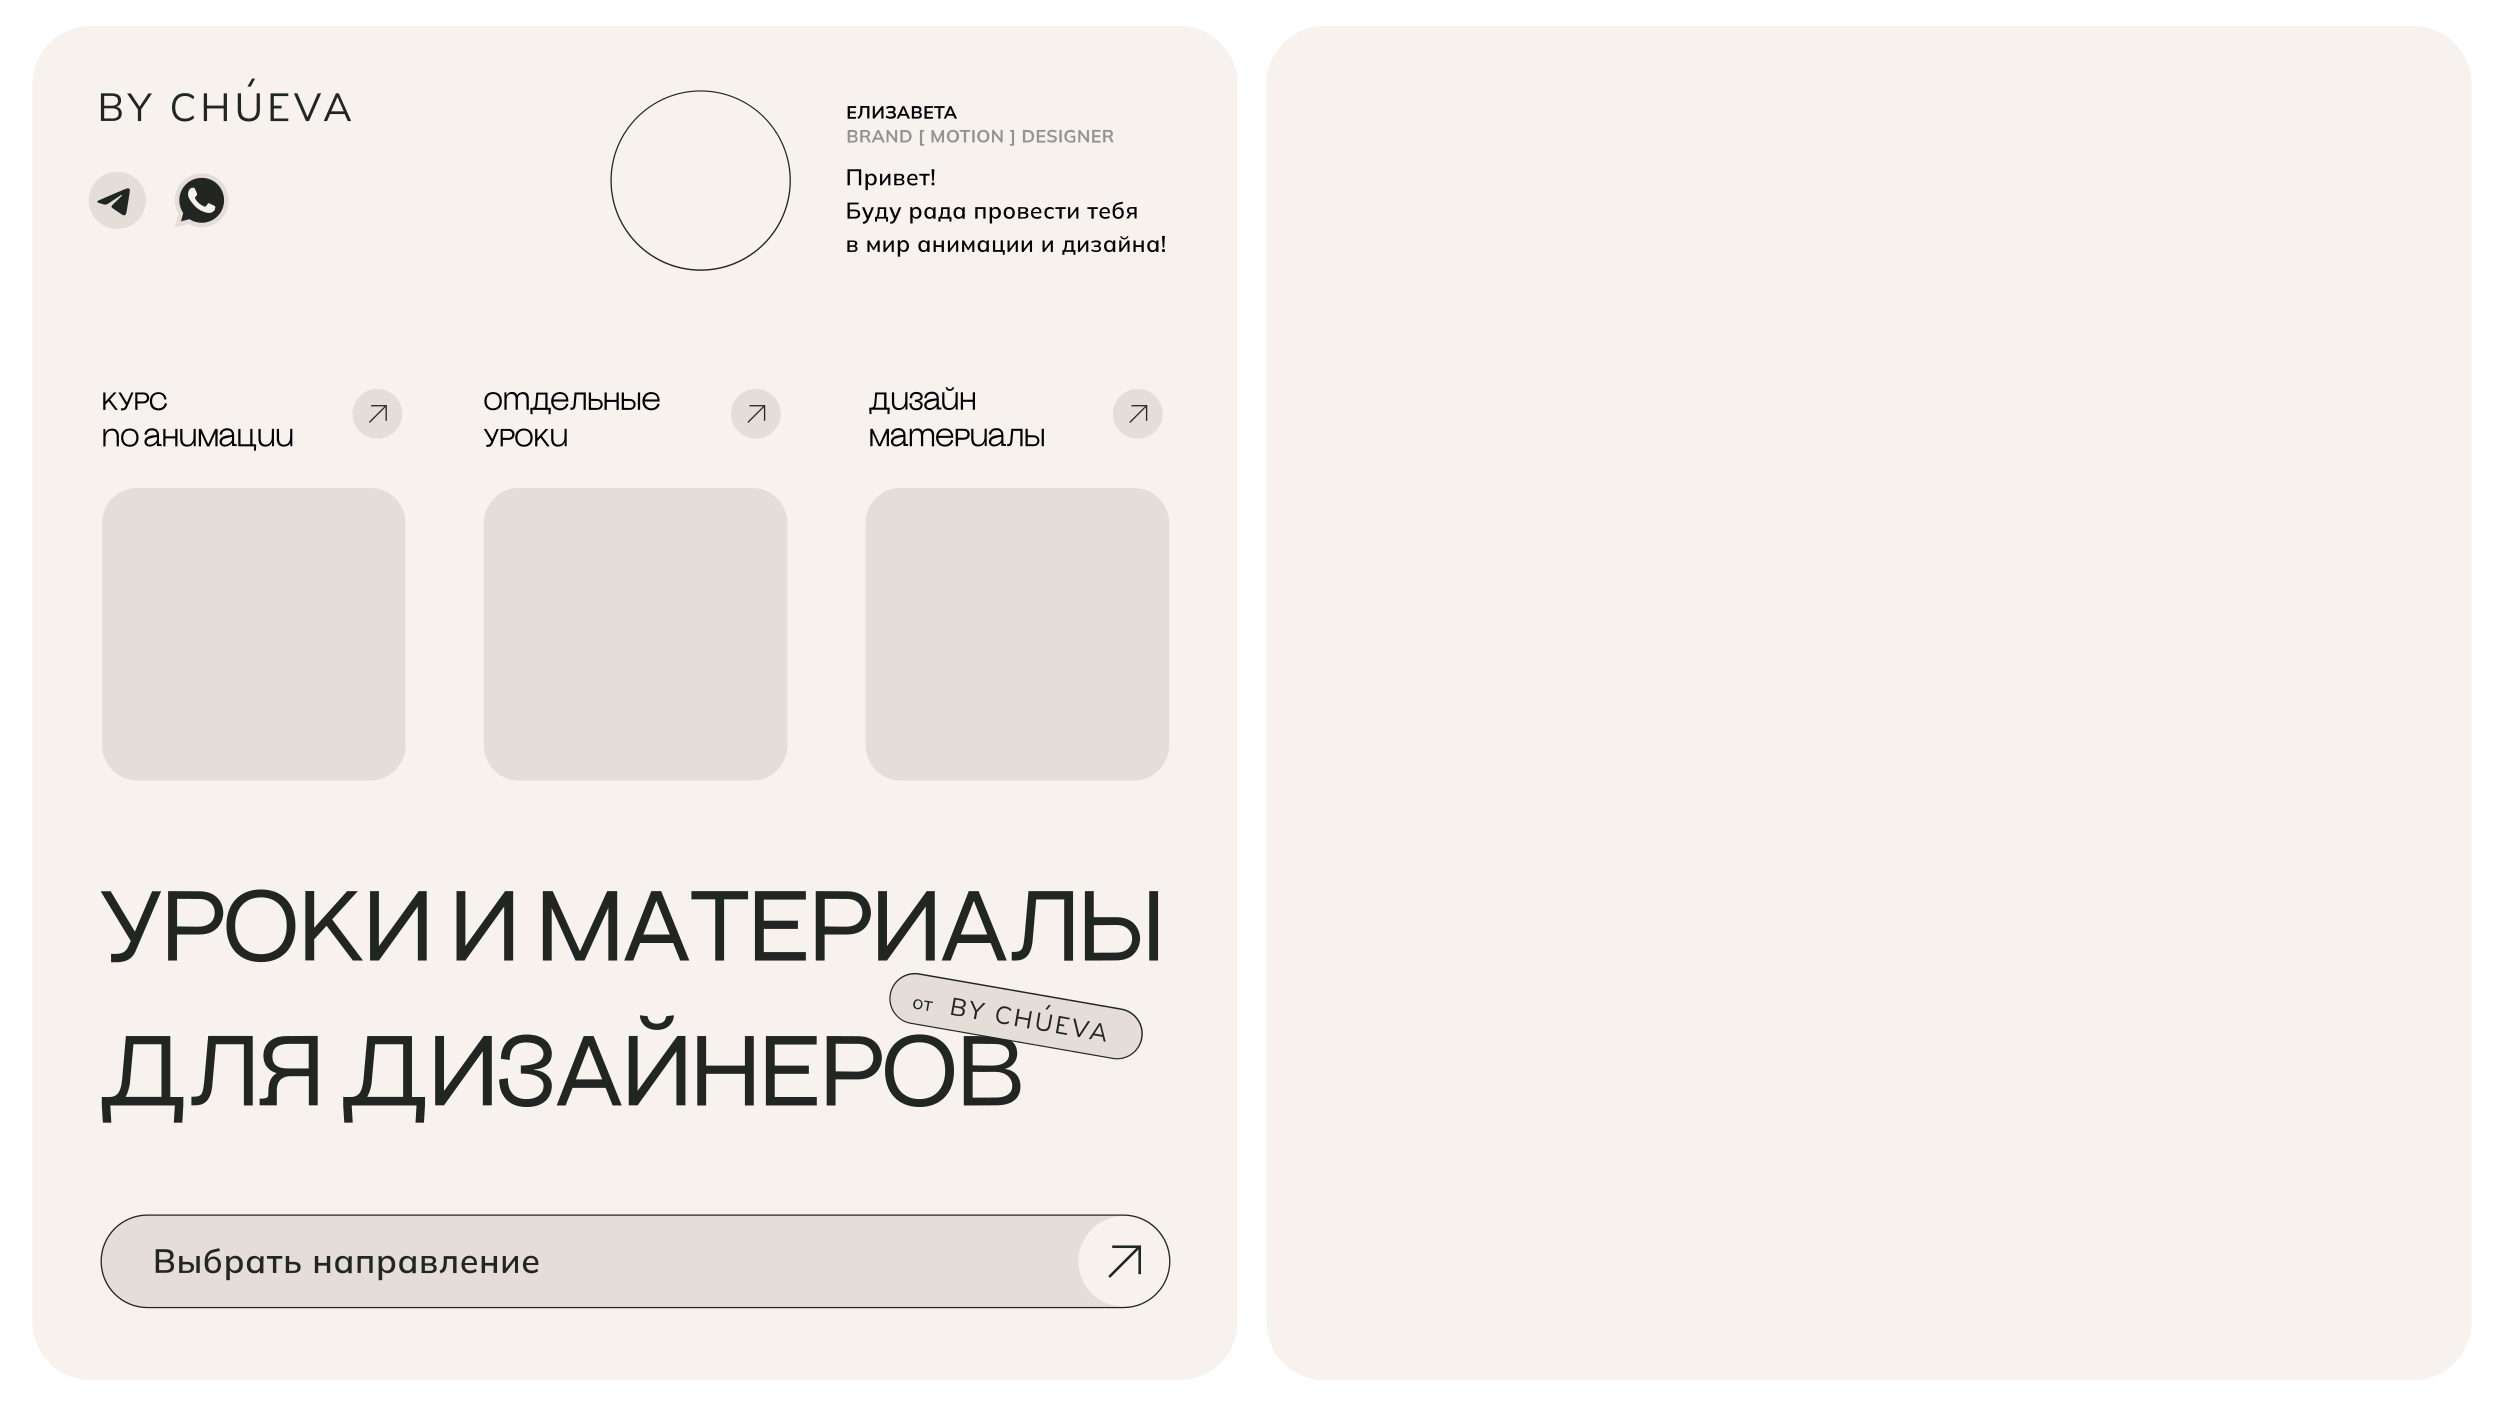
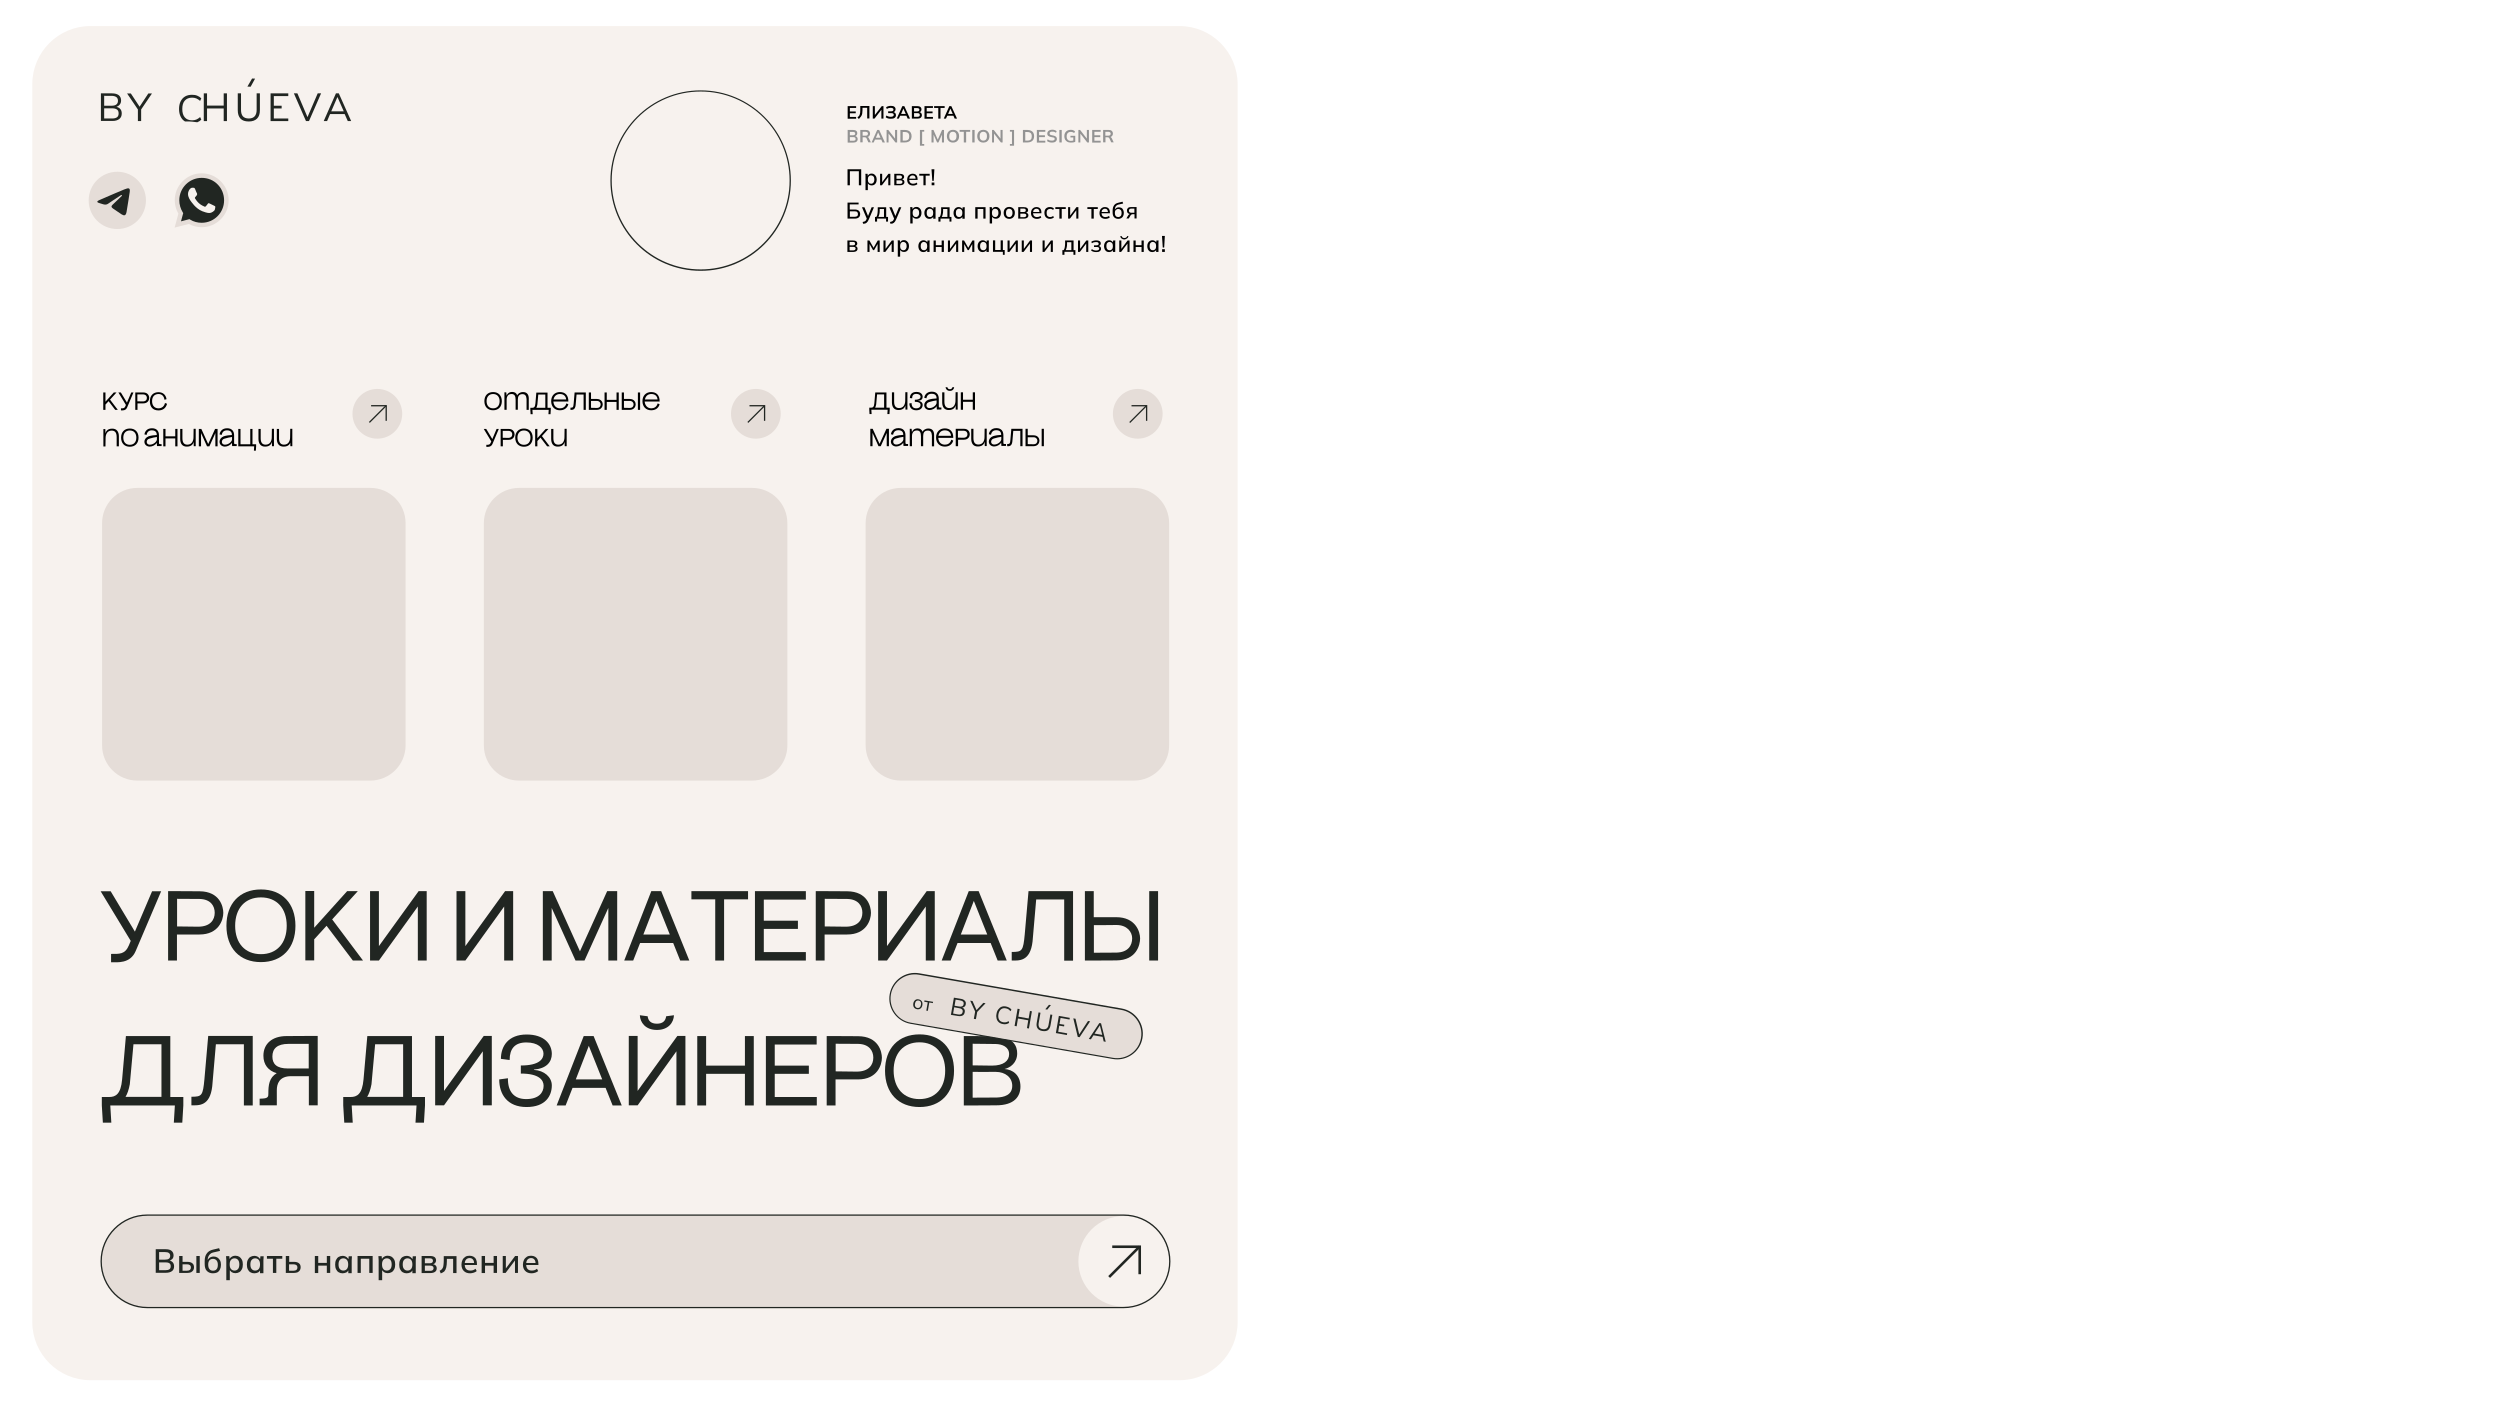
<svg xmlns="http://www.w3.org/2000/svg" xmlns:xlink="http://www.w3.org/1999/xlink" version="1.1" id="Слой_1" x="0px" y="0px" viewBox="0 0 1920 1080" style="enable-background:new 0 0 1920 1080;" xml:space="preserve">
  <style type="text/css"> .st0{fill:#F7F2EE;} .st1{fill:#212622;} .st2{fill:#E5DDD8;} .st3{fill:#939393;} .st4{fill-rule:evenodd;clip-rule:evenodd;fill:#F7F2EE;} </style>
-   <path class="st0" d="M1853.5,1060h-836.3c-24.7,0-44.7-20-44.7-44.7V64.7c0-24.7,20-44.7,44.7-44.7h836.3c24.7,0,44.7,20,44.7,44.7 v950.7C1898.2,1040,1878.2,1060,1853.5,1060z" />
  <path class="st0" d="M905.8,1060H69.5c-24.7,0-44.7-20-44.7-44.7V64.7C24.8,40,44.8,20,69.5,20h836.3c24.7,0,44.7,20,44.7,44.7 v950.7C950.5,1040,930.5,1060,905.8,1060z" />
  <g>
    <g>
      <path class="st1" d="M77.5,93V71.7H86c2.3,0,4,0.5,5.2,1.4c1.2,1,1.8,2.3,1.8,4.1c0,1.3-0.4,2.4-1.2,3.3c-0.8,0.9-1.9,1.5-3.3,1.8 v-0.4c1.6,0.2,2.8,0.7,3.7,1.6c0.9,0.9,1.3,2.1,1.3,3.6c0,1.9-0.6,3.3-1.9,4.3c-1.3,1-3,1.5-5.3,1.5H77.5z M80,81.2h5.7 c1.6,0,2.9-0.3,3.7-1c0.8-0.6,1.2-1.6,1.2-2.8c0-1.2-0.4-2.2-1.2-2.8c-0.8-0.6-2.1-1-3.7-1H80V81.2z M80,91h6.2 c1.5,0,2.7-0.3,3.6-0.9c0.9-0.6,1.3-1.6,1.3-3c0-1.4-0.4-2.4-1.3-3c-0.9-0.6-2.1-0.9-3.6-0.9H80V91z" />
      <path class="st1" d="M105.9,93v-9.9l0.5,1.7l-8.8-13h2.9l7,10.6h-0.6l7-10.6h2.8l-8.8,13l0.5-1.7V93H105.9z" />
-       <path class="st1" d="M142.1,93.3c-2.1,0-3.9-0.4-5.4-1.3c-1.5-0.9-2.6-2.1-3.4-3.8c-0.8-1.6-1.2-3.6-1.2-5.8s0.4-4.2,1.2-5.8 c0.8-1.6,1.9-2.9,3.4-3.8c1.5-0.9,3.3-1.3,5.4-1.3c1.5,0,2.9,0.2,4,0.7c1.2,0.5,2.2,1.1,3.1,2l-0.9,2c-1-0.8-1.9-1.5-2.9-1.9 c-0.9-0.4-2.1-0.6-3.3-0.6c-2.4,0-4.3,0.8-5.6,2.3c-1.3,1.5-1.9,3.6-1.9,6.4s0.6,4.9,1.9,6.4c1.3,1.5,3.1,2.3,5.6,2.3 c1.3,0,2.4-0.2,3.3-0.6c0.9-0.4,1.9-1,2.9-1.9l0.9,2c-0.9,0.9-1.9,1.5-3.1,2C145,93,143.6,93.3,142.1,93.3z" />
+       <path class="st1" d="M142.1,93.3c-1.5-0.9-2.6-2.1-3.4-3.8c-0.8-1.6-1.2-3.6-1.2-5.8s0.4-4.2,1.2-5.8 c0.8-1.6,1.9-2.9,3.4-3.8c1.5-0.9,3.3-1.3,5.4-1.3c1.5,0,2.9,0.2,4,0.7c1.2,0.5,2.2,1.1,3.1,2l-0.9,2c-1-0.8-1.9-1.5-2.9-1.9 c-0.9-0.4-2.1-0.6-3.3-0.6c-2.4,0-4.3,0.8-5.6,2.3c-1.3,1.5-1.9,3.6-1.9,6.4s0.6,4.9,1.9,6.4c1.3,1.5,3.1,2.3,5.6,2.3 c1.3,0,2.4-0.2,3.3-0.6c0.9-0.4,1.9-1,2.9-1.9l0.9,2c-0.9,0.9-1.9,1.5-3.1,2C145,93,143.6,93.3,142.1,93.3z" />
      <path class="st1" d="M156.5,93V71.7h2.5v9.4h12.8v-9.4h2.5V93h-2.5v-9.7H159V93H156.5z" />
      <path class="st1" d="M191.1,93.3c-2.9,0-5-0.7-6.4-2.2c-1.4-1.5-2.1-3.6-2.1-6.5V71.7h2.5v12.7c0,2.2,0.5,3.8,1.4,4.9 c1,1.1,2.5,1.7,4.6,1.7c2,0,3.5-0.6,4.5-1.7c1-1.1,1.5-2.8,1.5-4.9V71.7h2.5v12.9c0,2.9-0.7,5-2.2,6.5 C196,92.5,193.8,93.3,191.1,93.3z" />
      <path class="st1" d="M235,93l-9.3-21.3h2.7l8.2,19.3h-0.9l8.3-19.3h2.6L237.3,93H235z" />
      <path class="st1" d="M267.1,93h2.6l-9.5-21.3H258L248.6,93h2.6l2.3-5.4h11.2L267.1,93z M254.4,85.5l4.7-10.9h0.1l4.8,10.9l0,0 H254.4L254.4,85.5z" />
      <polygon class="st1" points="192.5,66.6 190,66.5 193.6,60.3 195.9,60.4 " />
      <path class="st1" d="M207.8,93V71.7h13.6v2.1h-11.1v7.4h6v2.1h-6v7.7h11.1V93H207.8z" />
    </g>
  </g>
  <g>
    <g>
      <path d="M81,301.4v7.1l6.4-7.1h2.1l-5,5.5l6,7.9h-2l-5.1-6.7l-2.4,2.6l0,0v4.1h-1.7v-13.4H81z" />
      <path d="M102.5,301.4l-4.9,11.6c-1.1,2.5-3.6,2.2-4.7,2.2v-1.6c1.6,0,2.7,0.1,3.4-1.7l0.4-0.9l-5.8-9.6h1.9l4.7,7.8l3.3-7.8H102.5 z" />
      <path d="M105.6,301.4l4.4,0c3.9,0,4.6,3,4.6,4.2c0,1.4-0.9,4.2-4.6,4.2h-4.4v5h-1.7v-13.4H105.6z M109.6,308.3 c2.4,0,3.2-1.3,3.2-2.7c0-1.3-0.7-2.6-2.9-2.7c0,0-2.6,0-4.4,0v5.3C106.6,308.2,109.2,308.3,109.6,308.3z" />
      <path d="M121.8,302.6c-3,0-5,1.9-5,5.5c0,3.6,2.1,5.5,4.9,5.5c2.6,0,4.5-1.6,5-4.1l1.6,0.6c-0.9,3.4-3.2,5.1-6.6,5.1 c-4.4,0-6.6-2.8-6.6-7c0-4.7,2.9-7,6.6-7c3.4,0,5.7,2,6.2,5.4l-1.6,0.4C125.9,304,124.1,302.6,121.8,302.6z" />
      <path d="M91.3,335.1v7.7h-1.7v-7.2c0-3.6-1.5-4.9-3.8-4.9c-3.5,0-4.7,2.9-4.7,5.7l-0.1,6.5h-1.6v-13.4h1.5l0.1,3.1h0.1 c0.1-0.8,1.1-3.4,5-3.4C89.7,329.1,91.3,331.7,91.3,335.1z" />
      <path d="M93,336.1c0-4.3,2.6-7,6.7-7s6.7,2.7,6.7,7c0,4.3-2.6,7-6.7,7S93,340.4,93,336.1z M99.7,341.6c3.1,0,5-2.1,5-5.5 c0-3.4-1.9-5.5-5-5.5s-5,2.1-5,5.5C94.7,339.5,96.6,341.6,99.7,341.6z" />
      <path d="M120.6,342.8l-0.2-2.7v-2.6v-0.1l0,2.6l0,0c-0.9,1.8-3.4,3-5.4,3c-2,0-4.1-1.3-4.1-3.8c0-1.7,1.2-3.3,3.2-4.1 c1.8-0.6,4.6-1,6.3-1l0,1.2h0v-1.3c0-0.9-0.1-3.5-3.8-3.5c-3.2,0-3.8,2.4-4,3.5l-1.7-0.4c0.2-1.3,1.3-4.7,5.8-4.7 c3.8,0,5.4,2.3,5.4,5.5v5.5c0,0.9,0,1.2,1.1,1.2l0.9,0v1.5H120.6z M112.7,339.4c0,0.9,0.5,2.1,2.4,2.1c2.6,0,5.2-2.1,5.4-3.9l0-2 c-1,0.1-4.1,0.7-5.8,1.3C113.1,337.3,112.7,338.5,112.7,339.4z" />
      <path d="M127.1,329.4v5.7h7.5v-5.7h1.7v13.4h-1.7v-6.1h-7.5v6.1h-1.7v-13.4H127.1z" />
      <path d="M138.4,337.1v-7.7h1.7v7.2c0,3.6,1.5,4.9,3.8,4.9c3.5,0,4.7-2.9,4.7-5.7l0.1-6.5h1.6v13.4h-1.5l-0.1-3.1h-0.1 c-0.1,0.8-1.1,3.4-5,3.4C139.9,343.1,138.4,340.5,138.4,337.1z" />
      <path d="M154.6,329.4l5.3,11.6l5.3-11.6h1.9v13.4h-1.7v-10.2l-4.6,10.2H159l-4.6-10.2v10.2h-1.7v-13.4H154.6z" />
      <path d="M178.3,342.8l-0.2-2.7v-2.6v-0.1l0,2.6l0,0c-0.9,1.8-3.4,3-5.4,3c-2,0-4.1-1.3-4.1-3.8c0-1.7,1.2-3.3,3.2-4.1 c1.8-0.6,4.6-1,6.3-1l0,1.2h0v-1.3c0-0.9-0.1-3.5-3.8-3.5c-3.2,0-3.8,2.4-4,3.5l-1.7-0.4c0.2-1.3,1.3-4.7,5.8-4.7 c3.8,0,5.4,2.3,5.4,5.5v5.5c0,0.9,0,1.2,1.1,1.2l0.9,0v1.5H178.3z M170.4,339.4c0,0.9,0.5,2.1,2.4,2.1c2.6,0,5.2-2.1,5.4-3.9l0-2 c-1,0.1-4.1,0.7-5.8,1.3C170.8,337.3,170.4,338.5,170.4,339.4z" />
      <path d="M183,329.4h1.7v11.8h7.5v-11.8h1.7v11.8h2.8v1.6l-0.2,3.3H195l0.2-3.3H183V329.4z" />
      <path d="M198.5,337.1v-7.7h1.7v7.2c0,3.6,1.5,4.9,3.8,4.9c3.5,0,4.7-2.9,4.7-5.7l0.1-6.5h1.6v13.4h-1.5l-0.1-3.1h-0.1 c-0.1,0.8-1.1,3.4-5,3.4C200.1,343.1,198.5,340.5,198.5,337.1z" />
      <path d="M212.6,337.1v-7.7h1.7v7.2c0,3.6,1.5,4.9,3.8,4.9c3.5,0,4.7-2.9,4.7-5.7l0.1-6.5h1.6v13.4h-1.5l-0.1-3.1H223 c-0.1,0.8-1.1,3.4-5,3.4C214.2,343.1,212.6,340.5,212.6,337.1z" />
    </g>
  </g>
  <g>
    <g>
      <path class="st1" d="M123.8,684.4l-19.6,46C100,740.3,90,739,85.3,739v-6.4c6.4,0,10.7,0.5,13.7-6.6l1.4-3.4l-23.1-38.1H85 l18.6,31l13.2-31H123.8z" />
      <path class="st1" d="M135.9,684.4l17.3,0.1c15.7,0.1,18.3,11.9,18.3,16.6c0,5.4-3.5,16.6-18.3,16.6h-17.3v20h-6.8v-53.3H135.9z M152.1,711.7c9.5,0,12.8-5.3,12.8-10.7c0-5.1-3-10.4-11.6-10.6c-0.2,0-10.2,0-17.3-0.1v21.2C140,711.5,150.2,711.7,152.1,711.7z" />
      <path class="st1" d="M173.9,711c0-17.1,10.2-27.9,26.5-27.9c16.3,0,26.5,10.7,26.5,27.9c0,17.1-10.2,27.9-26.5,27.9 C184.1,738.9,173.9,728.2,173.9,711z M200.4,732.8c12.2,0,19.8-8.4,19.8-21.8c0-13.4-7.6-21.8-19.8-21.8s-19.8,8.4-19.8,21.8 C180.6,724.4,188.2,732.8,200.4,732.8z" />
      <path class="st1" d="M241.3,684.4v28.1l25.3-28.1h8.2l-19.7,21.7l23.7,31.6h-7.8L250.8,711l-9.4,10.3l-0.1-0.1v16.4h-6.8v-53.3 H241.3z" />
      <path class="st1" d="M327.7,737.7h-6.8v-41.5L291,737.7h-6.8v-53.3h6.8v42.2l30.5-42.2h6.2V737.7z" />
      <path class="st1" d="M394,737.7h-6.8v-41.5l-29.8,41.5h-6.8v-53.3h6.8v42.2l30.5-42.2h6.2V737.7z" />
      <path class="st1" d="M424.5,684.4l20.9,46.2l20.9-46.2h7.7v53.3h-6.8v-40.4l-18.3,40.4H442l-18.3-40.4v40.4h-6.8v-53.3H424.5z" />
      <path class="st1" d="M500.2,684.4h7.6l21.6,53.3h-7l-5.4-13.5h-25.4l-5.3,13.5h-6.9L500.2,684.4z M514.4,717.7l-10.3-25.8 l-10,25.8H514.4z" />
      <path class="st1" d="M574.4,690.7h-18.3v47h-6.8v-47h-18.3v-6.3h43.5V690.7z" />
      <path class="st1" d="M618.9,684.4v6.5h-32.3v16.2h26.2v6.3h-26.2v17.8h32.3v6.5h-39.1v-53.3H618.9z" />
      <path class="st1" d="M633.3,684.4l17.3,0.1c15.7,0.1,18.3,11.9,18.3,16.6c0,5.4-3.5,16.6-18.3,16.6h-17.3v20h-6.8v-53.3H633.3z M649.5,711.7c9.5,0,12.8-5.3,12.8-10.7c0-5.1-3-10.4-11.6-10.6c-0.2,0-10.2,0-17.3-0.1v21.2C637.4,711.5,647.6,711.7,649.5,711.7 z" />
      <path class="st1" d="M717.9,737.7H711v-41.5l-29.8,41.5h-6.8v-53.3h6.8v42.2l30.5-42.2h6.2V737.7z" />
      <path class="st1" d="M744,684.4h7.6l21.6,53.3h-7l-5.4-13.5h-25.4l-5.3,13.5h-6.9L744,684.4z M758.2,717.7l-10.3-25.8l-10,25.8 H758.2z" />
      <path class="st1" d="M824.1,684.5v53.3h-6.8v-47h-21.5l-2.8,32.3c-1.8,15.5-10.4,14.6-16,14.6v-6.6c8.1,0,8.8-0.8,10-13.5 l2.9-33.2H824.1z" />
      <path class="st1" d="M833.2,684.4h6.8v20h17.3c14.8,0,18.3,11.1,18.3,16.3c0,4.9-2.7,16.8-18.3,16.9l-17.3,0.1h-6.8V684.4z M857.4,731.6c9-0.2,12.1-5.5,12.1-11c0-4.9-3.9-10.2-12.1-10.2c-3.7,0-13.5,0.2-17.3,0.1v21.2C847,731.6,857.2,731.6,857.4,731.6 z M882.6,684.4h6.8v53.3h-6.8V684.4z" />
      <path class="st1" d="M130.8,795.7v46.8h10v6.5l-0.8,13.2h-6.5l0.8-13.2H84.7l0.8,13.2H79l-0.8-13.2v-6.5h5.6c5,0,9-2.1,10-13.6 l2.9-33.2H130.8z M124,842.5V802h-21.5l-2.8,30.7c-0.8,4.3-1.9,7.4-3.3,9.7H124z" />
      <path class="st1" d="M194.1,795.7V849h-6.8v-47h-21.5l-2.8,32.3c-1.8,15.5-10.4,14.6-16,14.6v-6.6c8.1,0,8.8-0.8,10-13.5l2.9-33.2 H194.1z" />
      <path class="st1" d="M212.5,848.9h-13.1v-5.1l2.1-0.1c4.6-0.2,4.6-1.7,4.6-3.9c0-6.5,0.6-12.1,6.4-15.6 c-6.4-1.8-10.2-6.5-10.2-13.4c0-9.1,6.6-15.1,17.8-15.1l17.1-0.1h6.8v53.3h-6.8v-22.4h-13.6c-9.2,0-11,6-11,10.7V848.9z M221.2,820.6h15.9v-18.9h-15.5c-8.7,0-12.4,3.6-12.4,9.7C209.2,817.2,212.5,820.6,221.2,820.6z" />
      <path class="st1" d="M316.4,795.7v46.8h10v6.5l-0.8,13.2h-6.5l0.8-13.2h-49.8l0.8,13.2h-6.5l-0.8-13.2v-6.5h5.6c5,0,9-2.1,10-13.6 l2.9-33.2H316.4z M309.6,842.5V802h-21.5l-2.8,30.7c-0.8,4.3-1.9,7.4-3.3,9.7H309.6z" />
      <path class="st1" d="M377.6,848.9h-6.8v-41.5l-29.8,41.5h-6.8v-53.3h6.8v42.2l30.5-42.2h6.2V848.9z" />
      <path class="st1" d="M417.4,809.2c0-4.3-4.2-8.6-13.2-8.6c-8.8,0-12.8,4.8-12.8,13.5l-6.7-0.9c0-9.7,5.6-18.7,19.8-18.7 c13.3,0,19.3,7.2,19.3,14.9c0,6.2-4.1,11.3-13.7,12v0.3c7.8,0.4,13.7,5.5,13.7,11.9c0,7.9-4.7,16.6-19.4,16.6 c-14.7,0-21-9.7-21-21.2l6.7-0.9c-0.2,10,4.5,16,14,16c9.7,0,13.4-5,13.4-10.2c0-4.3-3.3-9.4-17.5-9.4v-6.2 C414.4,818.3,417.4,813.2,417.4,809.2z" />
      <path class="st1" d="M448.3,795.7h7.6l21.6,53.3h-7l-5.4-13.5h-25.4l-5.3,13.5h-6.9L448.3,795.7z M462.5,829l-10.3-25.8l-10,25.8 H462.5z" />
      <path class="st1" d="M526.3,848.9h-6.8v-41.5l-29.8,41.5h-6.8v-53.3h6.8v42.2l30.5-42.2h6.2V848.9z M497.4,780.5 c0.4,3.3,2.4,5.7,7.1,5.7s6.7-2.4,7.1-5.7l6-0.8c-0.2,5.5-4.2,11.3-13.1,11.3s-12.9-5.9-13.1-11.3L497.4,780.5z" />
      <path class="st1" d="M542.3,795.7v22.7h29.8v-22.7h6.8v53.3h-6.8v-24.3h-29.8v24.3h-6.8v-53.3H542.3z" />
      <path class="st1" d="M627.2,795.7v6.5H595v16.2h26.2v6.3H595v17.8h32.3v6.5h-39.1v-53.3H627.2z" />
      <path class="st1" d="M641.7,795.7l17.3,0.1c15.7,0.1,18.3,11.9,18.3,16.6c0,5.4-3.5,16.6-18.3,16.6h-17.3v20h-6.8v-53.3H641.7z M657.9,823c9.5,0,12.8-5.3,12.8-10.7c0-5.1-3-10.4-11.6-10.6c-0.2,0-10.2,0-17.3-0.1v21.2C645.7,822.8,656,823,657.9,823z" />
      <path class="st1" d="M679.7,822.3c0-17.1,10.2-27.9,26.5-27.9c16.3,0,26.5,10.7,26.5,27.9c0,17.1-10.2,27.9-26.5,27.9 C689.9,850.2,679.7,839.4,679.7,822.3z M706.1,844.1c12.2,0,19.8-8.4,19.8-21.8c0-13.4-7.6-21.8-19.8-21.8s-19.8,8.4-19.8,21.8 C686.4,835.7,694,844.1,706.1,844.1z" />
      <path class="st1" d="M747.1,795.7l15.5,0.1c16.1,0.1,18.6,7.9,18.6,13.2c0,7.2-5.3,11-9.7,12c6.2,0.4,12.2,4.6,12.2,13.4 c0,7.5-4.4,14.5-18.8,14.5l-17.9,0.1h-6.8v-53.3H747.1z M761.8,818.4c9,0,13.2-3.7,13.2-8.8c0-5.6-5.3-7.7-10.3-7.8 c-2-0.1-11.3-0.1-17.7-0.2v16.6C750.7,818.2,758.9,818.4,761.8,818.4z M765.5,842.9c5.5-0.2,11.9-1.8,11.9-9 c0-6.4-5.3-10.7-12.7-10.7c-6.6,0-14.4,0.1-17.7,0V843C754.2,842.9,763.4,842.9,765.5,842.9z" />
    </g>
  </g>
  <path class="st2" d="M862.8,1004.2H113.2c-19.6,0-35.5-15.9-35.5-35.5v0c0-19.6,15.9-35.5,35.5-35.5h749.7 c19.6,0,35.5,15.9,35.5,35.5v0C898.3,988.3,882.4,1004.2,862.8,1004.2z" />
  <g>
    <path d="M372,308.1c0-4.3,2.6-7,6.7-7s6.7,2.7,6.7,7c0,4.3-2.6,7-6.7,7S372,312.4,372,308.1z M378.7,313.6c3.1,0,5-2.1,5-5.5 c0-3.4-1.9-5.5-5-5.5s-5,2.1-5,5.5C373.7,311.5,375.6,313.6,378.7,313.6z" />
    <path d="M401.2,302.7c-2.6,0-3.5,1.7-3.5,4.2v7.8h-1.7v-7.5c0-3.1-0.8-4.6-3.2-4.6c-3.7,0-3.7,3.7-3.7,4.4v7.7h-1.7v-13.4h1.4 l0.3,2.6c0.2-1,1.5-2.9,4.3-2.9c2,0,3.3,1,3.8,2.6c0.5-1.1,2-2.5,4.5-2.5c2.8,0,4.4,1.7,4.4,4.9v8.8h-1.7v-8.4 C404.2,303.8,403.2,302.7,401.2,302.7z" />
    <path d="M420.5,301.4v11.8h2.5v1.6l-0.2,3.3h-1.6l0.2-3.3h-12.5l0.2,3.3h-1.6l-0.2-3.3v-1.6h1.4c1.3,0,2.3-0.5,2.5-3.4l0.7-8.3 H420.5z M418.8,313.2V303h-5.4l-0.7,7.7c-0.2,1.1-0.5,1.9-0.8,2.5H418.8z" />
    <path d="M430.1,313.6c2.1,0,4.1-1,4.9-3.8l1.5,0.7c-1,3.4-3.7,4.6-6.5,4.6c-3.9,0-6.7-2.7-6.7-7c0-4.3,2.8-7,6.7-7 c4.2,0,6.6,2.6,6.5,7.3h-11.5C425.2,311.4,427,313.6,430.1,313.6z M434.8,306.8c-0.2-2.3-1.6-4.2-4.8-4.2c-2.7,0-4.4,1.7-4.9,4.2 H434.8z" />
    <path d="M449.9,301.4v13.4h-1.7V303h-5.4l-0.7,8.1c-0.4,3.9-2.6,3.7-4,3.7v-1.7c2,0,2.2-0.2,2.5-3.4l0.7-8.3H449.9z" />
    <path d="M452.2,301.4h1.7v5h4.4c3.7,0,4.6,2.8,4.6,4.1c0,1.2-0.7,4.2-4.6,4.3l-4.4,0h-1.7V301.4z M458.3,313.3c2.3,0,3-1.4,3-2.8 c0-1.2-1-2.6-3-2.6c-0.9,0-3.4,0.1-4.4,0v5.3C455.7,313.3,458.3,313.3,458.3,313.3z" />
    <path d="M466,301.4v5.7h7.5v-5.7h1.7v13.4h-1.7v-6.1H466v6.1h-1.7v-13.4H466z" />
    <path d="M477.5,301.4h1.7v5h4.4c3.7,0,4.6,2.8,4.6,4.1c0,1.2-0.7,4.2-4.6,4.3l-4.4,0h-1.7V301.4z M483.6,313.3c2.3,0,3-1.4,3-2.8 c0-1.2-1-2.6-3-2.6c-0.9,0-3.4,0.1-4.4,0v5.3C481,313.3,483.5,313.3,483.6,313.3z M489.9,301.4h1.7v13.4h-1.7V301.4z" />
    <path d="M500.2,313.6c2.1,0,4.1-1,4.9-3.8l1.5,0.7c-1,3.4-3.7,4.6-6.5,4.6c-3.9,0-6.7-2.7-6.7-7c0-4.3,2.8-7,6.7-7 c4.2,0,6.6,2.6,6.5,7.3h-11.5C495.4,311.4,497.2,313.6,500.2,313.6z M505,306.8c-0.2-2.3-1.6-4.2-4.8-4.2c-2.7,0-4.4,1.7-4.9,4.2 H505z" />
    <path d="M383.1,329.4l-4.9,11.6c-1.1,2.5-3.6,2.2-4.7,2.2v-1.6c1.6,0,2.7,0.1,3.4-1.7l0.4-0.9l-5.8-9.6h1.9l4.7,7.8l3.3-7.8H383.1z " />
    <path d="M386.2,329.4l4.4,0c3.9,0,4.6,3,4.6,4.2c0,1.4-0.9,4.2-4.6,4.2h-4.4v5h-1.7v-13.4H386.2z M390.2,336.3 c2.4,0,3.2-1.3,3.2-2.7c0-1.3-0.7-2.6-2.9-2.7c0,0-2.6,0-4.4,0v5.3C387.2,336.2,389.8,336.3,390.2,336.3z" />
    <path d="M395.7,336.1c0-4.3,2.6-7,6.7-7s6.7,2.7,6.7,7c0,4.3-2.6,7-6.7,7S395.7,340.4,395.7,336.1z M402.4,341.6c3.1,0,5-2.1,5-5.5 c0-3.4-1.9-5.5-5-5.5s-5,2.1-5,5.5C397.4,339.5,399.3,341.6,402.4,341.6z" />
    <path d="M412.7,329.4v7.1l6.4-7.1h2.1l-5,5.5l6,7.9h-2l-5.1-6.7l-2.4,2.6l0,0v4.1H411v-13.4H412.7z" />
    <path d="M423.3,337.1v-7.7h1.7v7.2c0,3.6,1.5,4.9,3.8,4.9c3.5,0,4.7-2.9,4.7-5.7l0.1-6.5h1.6v13.4h-1.5l-0.1-3.1h-0.1 c-0.1,0.8-1.1,3.4-5,3.4C424.8,343.1,423.3,340.5,423.3,337.1z" />
  </g>
  <g>
    <path d="M680.8,301.3v11.8h2.5v1.6l-0.2,3.3h-1.6l0.2-3.3h-12.5l0.2,3.3h-1.6l-0.2-3.3v-1.6h1.4c1.3,0,2.3-0.5,2.5-3.4l0.7-8.3 H680.8z M679,313.1v-10.2h-5.4l-0.7,7.7c-0.2,1.1-0.5,1.9-0.8,2.5H679z" />
    <path d="M685,309v-7.7h1.7v7.2c0,3.6,1.5,4.9,3.8,4.9c3.5,0,4.7-2.9,4.7-5.7l0.1-6.5h1.6v13.4h-1.5l-0.1-3.1h-0.1 c-0.1,0.8-1.1,3.4-5,3.4C686.5,315,685,312.4,685,309z" />
    <path d="M707,304.7c0-1.1-1.1-2.2-3.3-2.2c-2.2,0-3.2,1.2-3.2,3.4l-1.7-0.2c0-2.5,1.4-4.7,5-4.7c3.4,0,4.8,1.8,4.8,3.8 c0,1.6-1,2.8-3.4,3v0.1c2,0.1,3.4,1.4,3.4,3c0,2-1.2,4.2-4.9,4.2c-3.7,0-5.3-2.4-5.3-5.3l1.7-0.2c0,2.5,1.1,4,3.5,4 c2.4,0,3.4-1.3,3.4-2.6c0-1.1-0.8-2.4-4.4-2.4V307C706.3,307,707,305.7,707,304.7z" />
    <path d="M719.5,314.7l-0.2-2.7v-2.6v-0.1l0,2.6l0,0c-0.9,1.8-3.4,3-5.4,3c-2,0-4.1-1.3-4.1-3.8c0-1.7,1.2-3.3,3.2-4.1 c1.8-0.6,4.6-1,6.3-1l0,1.2h0v-1.3c0-0.9-0.1-3.5-3.8-3.5c-3.2,0-3.8,2.4-4,3.5l-1.7-0.4c0.2-1.3,1.3-4.7,5.8-4.7 c3.8,0,5.4,2.3,5.4,5.5v5.5c0,0.9,0,1.2,1.1,1.2l0.9,0v1.5H719.5z M711.5,311.3c0,0.9,0.5,2.1,2.4,2.1c2.6,0,5.2-2.1,5.4-3.9l0-2 c-1,0.1-4.1,0.7-5.8,1.3C711.9,309.3,711.5,310.4,711.5,311.3z" />
    <path d="M723.6,309v-7.7h1.7v7.2c0,3.6,1.5,4.9,3.8,4.9c3.5,0,4.7-2.9,4.7-5.7l0.1-6.5h1.6v13.4h-1.5l-0.1-3.1h-0.1 c-0.1,0.8-1.1,3.4-5,3.4C725.1,315,723.6,312.4,723.6,309z M727.7,297.5c0.1,0.8,0.6,1.4,1.8,1.4c1.2,0,1.7-0.6,1.8-1.4l1.5-0.2 c-0.1,1.4-1.1,2.9-3.3,2.9c-2.2,0-3.2-1.5-3.3-2.9L727.7,297.5z" />
    <path d="M739.6,301.3v5.7h7.5v-5.7h1.7v13.4h-1.7v-6.1h-7.5v6.1h-1.7v-13.4H739.6z" />
    <path d="M670.2,329.3l5.3,11.6l5.3-11.6h1.9v13.4H681v-10.2l-4.6,10.2h-1.7l-4.6-10.2v10.2h-1.7v-13.4H670.2z" />
    <path d="M693.9,342.7l-0.2-2.7v-2.6v-0.1l0,2.6l0,0c-0.9,1.8-3.4,3-5.4,3c-2,0-4.1-1.3-4.1-3.8c0-1.7,1.2-3.3,3.2-4.1 c1.8-0.6,4.6-1,6.3-1l0,1.2h0v-1.3c0-0.9-0.1-3.5-3.8-3.5c-3.2,0-3.8,2.4-4,3.5l-1.7-0.4c0.2-1.3,1.3-4.7,5.8-4.7 c3.8,0,5.4,2.3,5.4,5.5v5.5c0,0.9,0,1.2,1.1,1.2l0.9,0v1.5H693.9z M686,339.3c0,0.9,0.5,2.1,2.4,2.1c2.6,0,5.2-2.1,5.4-3.9l0-2 c-1,0.1-4.1,0.7-5.8,1.3C686.3,337.3,686,338.4,686,339.3z" />
    <path d="M712.5,330.7c-2.6,0-3.5,1.7-3.5,4.2v7.8h-1.7v-7.5c0-3.1-0.8-4.6-3.2-4.6c-3.7,0-3.7,3.7-3.7,4.4v7.7h-1.7v-13.4h1.4 l0.3,2.6c0.2-1,1.5-2.9,4.3-2.9c2,0,3.3,1,3.8,2.6c0.5-1.1,2-2.5,4.5-2.5c2.8,0,4.4,1.7,4.4,4.9v8.8h-1.7v-8.4 C715.5,331.7,714.6,330.7,712.5,330.7z" />
    <path d="M725.7,341.5c2.1,0,4.1-1,4.9-3.8l1.5,0.7c-1,3.4-3.7,4.6-6.5,4.6c-3.9,0-6.7-2.7-6.7-7c0-4.3,2.8-7,6.7-7 c4.2,0,6.6,2.6,6.5,7.3h-11.5C720.8,339.4,722.6,341.5,725.7,341.5z M730.4,334.7c-0.2-2.3-1.6-4.2-4.8-4.2c-2.7,0-4.4,1.7-4.9,4.2 H730.4z" />
    <path d="M735.8,329.3l4.4,0c3.9,0,4.6,3,4.6,4.2c0,1.4-0.9,4.2-4.6,4.2h-4.4v5H734v-13.4H735.8z M739.8,336.2 c2.4,0,3.2-1.3,3.2-2.7c0-1.3-0.7-2.6-2.9-2.7c0,0-2.6,0-4.4,0v5.3C736.8,336.1,739.4,336.2,739.8,336.2z" />
    <path d="M745.9,337v-7.7h1.7v7.2c0,3.6,1.5,4.9,3.8,4.9c3.5,0,4.7-2.9,4.7-5.7l0.1-6.5h1.6v13.4h-1.5l-0.1-3.1h-0.1 c-0.1,0.8-1.1,3.4-5,3.4C747.4,343,745.9,340.4,745.9,337z" />
    <path d="M769.1,342.7l-0.2-2.7v-2.6v-0.1l0,2.6l0,0c-0.9,1.8-3.4,3-5.4,3c-2,0-4.1-1.3-4.1-3.8c0-1.7,1.2-3.3,3.2-4.1 c1.8-0.6,4.6-1,6.3-1l0,1.2h0v-1.3c0-0.9-0.1-3.5-3.8-3.5c-3.2,0-3.8,2.4-4,3.5l-1.7-0.4c0.2-1.3,1.3-4.7,5.8-4.7 c3.8,0,5.4,2.3,5.4,5.5v5.5c0,0.9,0,1.2,1.1,1.2l0.9,0v1.5H769.1z M761.2,339.3c0,0.9,0.5,2.1,2.4,2.1c2.6,0,5.2-2.1,5.4-3.9l0-2 c-1,0.1-4.1,0.7-5.8,1.3C761.6,337.3,761.2,338.4,761.2,339.3z" />
    <path d="M785.3,329.3v13.4h-1.7v-11.8h-5.4l-0.7,8.1c-0.4,3.9-2.6,3.7-4,3.7v-1.7c2,0,2.2-0.2,2.5-3.4l0.7-8.3H785.3z" />
    <path d="M787.6,329.3h1.7v5h4.4c3.7,0,4.6,2.8,4.6,4.1c0,1.2-0.7,4.2-4.6,4.3l-4.4,0h-1.7V329.3z M793.7,341.2c2.3,0,3-1.4,3-2.8 c0-1.2-1-2.6-3-2.6c-0.9,0-3.4,0.1-4.4,0v5.3C791.1,341.2,793.6,341.2,793.7,341.2z M800,329.3h1.7v13.4H800V329.3z" />
  </g>
  <circle class="st0" cx="863" cy="968.7" r="34.8" />
  <path class="st1" d="M862.8,1004.7H113.2c-19.9,0-36-16.1-36-36s16.1-36,36-36h749.7c19.9,0,36,16.1,36,36 S882.7,1004.7,862.8,1004.7z M113.2,933.7c-19.3,0-35,15.7-35,35s15.7,35,35,35h749.7c19.3,0,35-15.7,35-35s-15.7-35-35-35H113.2z" />
  <g>
    <g>
      <path d="M650.9,142.3V130h10.5v12.3h-1.8v-10.8h-6.9v10.8H650.9z" />
      <path d="M664.7,146.1v-10.5c0-0.3,0-0.7,0-1c0-0.4-0.1-0.7-0.1-1.1h1.7l0.2,2h-0.2c0.2-0.7,0.6-1.2,1.1-1.6s1.2-0.6,2-0.6 c0.8,0,1.5,0.2,2,0.6s1,0.9,1.4,1.6c0.3,0.7,0.5,1.5,0.5,2.4c0,0.9-0.2,1.8-0.5,2.4c-0.3,0.7-0.8,1.2-1.4,1.6s-1.3,0.5-2,0.5 c-0.8,0-1.4-0.2-2-0.6c-0.6-0.4-0.9-0.9-1.1-1.5h0.2v5.7H664.7z M669,141.1c0.8,0,1.4-0.3,1.8-0.8s0.7-1.3,0.7-2.4 s-0.2-1.8-0.7-2.4c-0.5-0.5-1.1-0.8-1.8-0.8c-0.8,0-1.4,0.3-1.8,0.8c-0.5,0.5-0.7,1.3-0.7,2.4s0.2,1.8,0.7,2.4 S668.2,141.1,669,141.1z" />
      <path d="M675.9,142.3v-8.8h1.6v7.1H677l5.3-7.1h1.5v8.8h-1.6v-7.1h0.5l-5.4,7.1H675.9z" />
      <path d="M686.8,142.3v-8.8h4.4c1.1,0,1.8,0.2,2.4,0.6c0.5,0.4,0.8,1,0.8,1.7c0,0.6-0.2,1-0.6,1.4c-0.4,0.4-0.9,0.6-1.5,0.7v-0.2 c0.7,0,1.3,0.3,1.7,0.6s0.6,0.9,0.6,1.5c0,0.8-0.3,1.4-0.8,1.8c-0.6,0.4-1.4,0.7-2.4,0.7H686.8z M688.5,137.3h2.6 c0.5,0,0.9-0.1,1.2-0.3c0.3-0.2,0.4-0.6,0.4-1c0-0.4-0.1-0.7-0.4-1c-0.3-0.2-0.7-0.3-1.2-0.3h-2.6V137.3z M688.5,141.2h2.8 c0.6,0,1-0.1,1.3-0.4c0.3-0.2,0.5-0.6,0.5-1c0-0.5-0.2-0.8-0.5-1c-0.3-0.2-0.7-0.3-1.3-0.3h-2.8V141.2z" />
      <path d="M701.3,142.5c-1.4,0-2.5-0.4-3.4-1.2c-0.8-0.8-1.2-1.9-1.2-3.3c0-0.9,0.2-1.7,0.5-2.4c0.4-0.7,0.9-1.2,1.5-1.6 s1.4-0.6,2.2-0.6c0.8,0,1.5,0.2,2.1,0.5c0.6,0.4,1,0.8,1.3,1.5c0.3,0.6,0.4,1.4,0.4,2.2v0.6h-6.6v-1h5.4l-0.3,0.2 c0-0.9-0.2-1.6-0.6-2c-0.4-0.5-1-0.7-1.7-0.7c-0.8,0-1.4,0.3-1.9,0.8s-0.7,1.3-0.7,2.3v0.2c0,1,0.3,1.8,0.8,2.3 c0.5,0.5,1.2,0.8,2.2,0.8c0.5,0,1-0.1,1.4-0.2c0.4-0.1,0.9-0.4,1.3-0.7l0.6,1.2c-0.4,0.4-0.9,0.6-1.5,0.8S701.9,142.5,701.3,142.5 z" />
      <path d="M709.2,142.3v-7.4H706v-1.4h8v1.4h-3.1v7.4H709.2z" />
      <path d="M716,138.9l-0.6-8.9h2.2l-0.5,8.9H716z M715.5,142.3v-2.1h2.1v2.1H715.5z" />
      <path d="M650.9,167.9v-12.3h8.5v1.4h-6.8v3.9h3.8c1.3,0,2.4,0.3,3.1,0.9s1.1,1.5,1.1,2.6c0,1.2-0.4,2-1.1,2.6s-1.8,0.9-3.1,0.9 H650.9z M652.7,166.5h3.6c0.9,0,1.6-0.2,2-0.5s0.6-0.9,0.6-1.6s-0.2-1.2-0.6-1.6s-1.1-0.5-2-0.5h-3.6V166.5z" />
      <path d="M662.9,171.9l-0.4-1.4c0.5-0.1,1-0.3,1.4-0.4s0.7-0.4,0.9-0.6c0.2-0.3,0.5-0.6,0.6-1l0.4-1l0,0.7l-3.8-9h1.9l3,7.3h-0.5 l3-7.3h1.8l-4,9.4c-0.3,0.6-0.5,1.1-0.8,1.5c-0.3,0.4-0.6,0.7-0.9,1c-0.3,0.2-0.7,0.4-1.1,0.6 C663.8,171.7,663.4,171.8,662.9,171.9z" />
      <path d="M672,170.2v-3.6h1c0.4-0.6,0.7-1.3,0.8-2s0.3-1.7,0.3-2.8v-2.6h6.5v7.4h1.4v3.6h-1.5v-2.3h-6.9v2.3H672z M674.6,166.6h4.3 v-6.1h-3.3v1.6c0,0.9-0.1,1.7-0.3,2.5C675.1,165.3,674.9,166,674.6,166.6z" />
      <path d="M683.9,171.9l-0.4-1.4c0.5-0.1,1-0.3,1.4-0.4s0.7-0.4,0.9-0.6c0.2-0.3,0.5-0.6,0.6-1l0.4-1l0,0.7l-3.8-9h1.9l3,7.3h-0.5 l3-7.3h1.8l-4,9.4c-0.3,0.6-0.5,1.1-0.8,1.5c-0.3,0.4-0.6,0.7-0.9,1c-0.3,0.2-0.7,0.4-1.1,0.6 C684.8,171.7,684.3,171.8,683.9,171.9z" />
      <path d="M699.1,171.7v-10.5c0-0.3,0-0.7,0-1c0-0.4-0.1-0.7-0.1-1.1h1.7l0.2,2h-0.2c0.2-0.7,0.6-1.2,1.1-1.6s1.2-0.6,2-0.6 c0.8,0,1.5,0.2,2,0.6s1,0.9,1.4,1.6c0.3,0.7,0.5,1.5,0.5,2.4c0,0.9-0.2,1.8-0.5,2.4c-0.3,0.7-0.8,1.2-1.4,1.6s-1.3,0.5-2,0.5 c-0.8,0-1.4-0.2-2-0.6c-0.6-0.4-0.9-0.9-1.1-1.5h0.2v5.7H699.1z M703.4,166.7c0.8,0,1.4-0.3,1.8-0.8s0.7-1.3,0.7-2.4 s-0.2-1.8-0.7-2.4c-0.5-0.5-1.1-0.8-1.8-0.8c-0.8,0-1.4,0.3-1.8,0.8c-0.5,0.5-0.7,1.3-0.7,2.4s0.2,1.8,0.7,2.4 S702.6,166.7,703.4,166.7z" />
      <path d="M713.8,168.1c-0.8,0-1.5-0.2-2-0.5c-0.6-0.4-1-0.9-1.4-1.6c-0.3-0.7-0.5-1.5-0.5-2.4c0-1,0.2-1.8,0.5-2.4 c0.3-0.7,0.8-1.2,1.4-1.6c0.6-0.4,1.3-0.6,2-0.6c0.8,0,1.4,0.2,2,0.6s1,0.9,1.1,1.6h-0.2l0.2-2h1.7c0,0.4-0.1,0.7-0.1,1.1 s0,0.7,0,1v6.7h-1.8v-2h0.2c-0.2,0.7-0.6,1.2-1.1,1.5C715.2,167.9,714.5,168.1,713.8,168.1z M714.2,166.7c0.8,0,1.4-0.3,1.8-0.8 c0.5-0.5,0.7-1.3,0.7-2.4s-0.2-1.8-0.7-2.4c-0.5-0.5-1.1-0.8-1.8-0.8c-0.8,0-1.4,0.3-1.8,0.8c-0.5,0.5-0.7,1.3-0.7,2.4 s0.2,1.8,0.7,2.4S713.4,166.7,714.2,166.7z" />
      <path d="M720.7,170.2v-3.6h1c0.4-0.6,0.7-1.3,0.8-2s0.3-1.7,0.3-2.8v-2.6h6.5v7.4h1.4v3.6h-1.5v-2.3h-6.9v2.3H720.7z M723.3,166.6 h4.3v-6.1h-3.3v1.6c0,0.9-0.1,1.7-0.3,2.5C723.9,165.3,723.6,166,723.3,166.6z" />
      <path d="M736.2,168.1c-0.8,0-1.5-0.2-2-0.5c-0.6-0.4-1-0.9-1.4-1.6c-0.3-0.7-0.5-1.5-0.5-2.4c0-1,0.2-1.8,0.5-2.4 c0.3-0.7,0.8-1.2,1.4-1.6c0.6-0.4,1.3-0.6,2-0.6c0.8,0,1.4,0.2,2,0.6s1,0.9,1.1,1.6h-0.2l0.2-2h1.7c0,0.4-0.1,0.7-0.1,1.1 s0,0.7,0,1v6.7h-1.8v-2h0.2c-0.2,0.7-0.6,1.2-1.1,1.5C737.6,167.9,736.9,168.1,736.2,168.1z M736.6,166.7c0.8,0,1.4-0.3,1.8-0.8 c0.5-0.5,0.7-1.3,0.7-2.4s-0.2-1.8-0.7-2.4c-0.5-0.5-1.1-0.8-1.8-0.8c-0.8,0-1.4,0.3-1.8,0.8c-0.5,0.5-0.7,1.3-0.7,2.4 s0.2,1.8,0.7,2.4S735.9,166.7,736.6,166.7z" />
      <path d="M749,167.9v-8.8h7.9v8.8h-1.7v-7.4h-4.4v7.4H749z" />
      <path d="M760.1,171.7v-10.5c0-0.3,0-0.7,0-1c0-0.4-0.1-0.7-0.1-1.1h1.7l0.2,2h-0.2c0.2-0.7,0.6-1.2,1.1-1.6s1.2-0.6,2-0.6 c0.8,0,1.5,0.2,2,0.6s1,0.9,1.4,1.6c0.3,0.7,0.5,1.5,0.5,2.4c0,0.9-0.2,1.8-0.5,2.4c-0.3,0.7-0.8,1.2-1.4,1.6s-1.3,0.5-2,0.5 c-0.8,0-1.4-0.2-2-0.6c-0.6-0.4-0.9-0.9-1.1-1.5h0.2v5.7H760.1z M764.3,166.7c0.8,0,1.4-0.3,1.8-0.8s0.7-1.3,0.7-2.4 s-0.2-1.8-0.7-2.4c-0.5-0.5-1.1-0.8-1.8-0.8c-0.8,0-1.4,0.3-1.8,0.8c-0.5,0.5-0.7,1.3-0.7,2.4s0.2,1.8,0.7,2.4 S763.6,166.7,764.3,166.7z" />
      <path d="M775.1,168.1c-0.9,0-1.6-0.2-2.3-0.6s-1.1-0.9-1.5-1.6c-0.3-0.7-0.5-1.5-0.5-2.4s0.2-1.8,0.5-2.4c0.4-0.7,0.8-1.2,1.5-1.6 s1.4-0.6,2.3-0.6s1.6,0.2,2.3,0.6s1.1,0.9,1.5,1.6c0.4,0.7,0.5,1.5,0.5,2.4s-0.2,1.8-0.5,2.4s-0.9,1.2-1.5,1.6 S776,168.1,775.1,168.1z M775.1,166.7c0.8,0,1.4-0.3,1.8-0.8s0.7-1.3,0.7-2.4s-0.2-1.8-0.7-2.4c-0.5-0.5-1.1-0.8-1.8-0.8 c-0.8,0-1.4,0.3-1.8,0.8c-0.5,0.5-0.7,1.3-0.7,2.4s0.2,1.8,0.7,2.4S774.3,166.7,775.1,166.7z" />
      <path d="M782,167.9v-8.8h4.4c1.1,0,1.8,0.2,2.4,0.6c0.5,0.4,0.8,1,0.8,1.7c0,0.6-0.2,1-0.6,1.4c-0.4,0.4-0.9,0.6-1.5,0.7v-0.2 c0.7,0,1.3,0.3,1.7,0.6s0.6,0.9,0.6,1.5c0,0.8-0.3,1.4-0.8,1.8c-0.6,0.4-1.4,0.7-2.4,0.7H782z M783.6,162.8h2.6 c0.5,0,0.9-0.1,1.2-0.3c0.3-0.2,0.4-0.6,0.4-1c0-0.4-0.1-0.7-0.4-1c-0.3-0.2-0.7-0.3-1.2-0.3h-2.6V162.8z M783.6,166.8h2.8 c0.6,0,1-0.1,1.3-0.4c0.3-0.2,0.5-0.6,0.5-1c0-0.5-0.2-0.8-0.5-1c-0.3-0.2-0.7-0.3-1.3-0.3h-2.8V166.8z" />
      <path d="M796.4,168.1c-1.4,0-2.5-0.4-3.4-1.2c-0.8-0.8-1.2-1.9-1.2-3.3c0-0.9,0.2-1.7,0.5-2.4c0.4-0.7,0.9-1.2,1.5-1.6 s1.4-0.6,2.2-0.6c0.8,0,1.5,0.2,2.1,0.5c0.6,0.4,1,0.8,1.3,1.5c0.3,0.6,0.4,1.4,0.4,2.2v0.6h-6.6v-1h5.4l-0.3,0.2 c0-0.9-0.2-1.6-0.6-2c-0.4-0.5-1-0.7-1.7-0.7c-0.8,0-1.4,0.3-1.9,0.8s-0.7,1.3-0.7,2.3v0.2c0,1,0.3,1.8,0.8,2.3 c0.5,0.5,1.2,0.8,2.2,0.8c0.5,0,1-0.1,1.4-0.2c0.4-0.1,0.9-0.4,1.3-0.7l0.6,1.2c-0.4,0.4-0.9,0.6-1.5,0.8S797.1,168.1,796.4,168.1 z" />
      <path d="M806.4,168.1c-0.9,0-1.7-0.2-2.3-0.6c-0.7-0.4-1.2-0.9-1.5-1.6s-0.5-1.5-0.5-2.5c0-0.9,0.2-1.8,0.5-2.4s0.9-1.2,1.5-1.5 c0.7-0.4,1.4-0.5,2.3-0.5c0.6,0,1.1,0.1,1.7,0.3s1,0.5,1.3,0.8l-0.6,1.2c-0.3-0.3-0.7-0.6-1.1-0.7c-0.4-0.2-0.8-0.2-1.2-0.2 c-0.8,0-1.5,0.3-2,0.8c-0.5,0.5-0.7,1.3-0.7,2.3c0,1,0.2,1.8,0.7,2.4c0.5,0.5,1.1,0.8,2,0.8c0.4,0,0.8-0.1,1.2-0.2 c0.4-0.1,0.8-0.4,1.1-0.7l0.6,1.2c-0.4,0.3-0.8,0.6-1.4,0.8S806.9,168.1,806.4,168.1z" />
      <path d="M813.6,167.9v-7.4h-3.1v-1.4h8v1.4h-3.1v7.4H813.6z" />
      <path d="M820.3,167.9v-8.8h1.6v7.1h-0.5l5.3-7.1h1.5v8.8h-1.6v-7.1h0.5l-5.4,7.1H820.3z" />
      <path d="M838.2,167.9v-7.4h-3.1v-1.4h8v1.4h-3.1v7.4H838.2z" />
      <path d="M849,168.1c-1.4,0-2.5-0.4-3.4-1.2c-0.8-0.8-1.2-1.9-1.2-3.3c0-0.9,0.2-1.7,0.5-2.4c0.4-0.7,0.9-1.2,1.5-1.6 s1.4-0.6,2.2-0.6c0.8,0,1.5,0.2,2.1,0.5c0.6,0.4,1,0.8,1.3,1.5c0.3,0.6,0.4,1.4,0.4,2.2v0.6h-6.6v-1h5.4l-0.3,0.2 c0-0.9-0.2-1.6-0.6-2c-0.4-0.5-1-0.7-1.7-0.7c-0.8,0-1.4,0.3-1.9,0.8s-0.7,1.3-0.7,2.3v0.2c0,1,0.3,1.8,0.8,2.3 c0.5,0.5,1.2,0.8,2.2,0.8c0.5,0,1-0.1,1.4-0.2c0.4-0.1,0.9-0.4,1.3-0.7l0.6,1.2c-0.4,0.4-0.9,0.6-1.5,0.8S849.6,168.1,849,168.1z" />
      <path d="M858.9,168.1c-1.3,0-2.4-0.4-3.2-1.2c-0.8-0.8-1.2-2-1.2-3.7v-1.5c0-1.6,0.4-3,1.1-4c0.7-1,1.8-1.7,3.3-2l3.2-0.8l0.5,1.4 l-3.6,0.8c-0.6,0.1-1.1,0.4-1.6,0.8s-0.7,0.8-0.9,1.4c-0.2,0.5-0.3,1.1-0.3,1.7v0.8h-0.3c0.1-0.5,0.4-1,0.7-1.4 c0.3-0.4,0.7-0.7,1.2-0.9c0.5-0.2,1-0.3,1.5-0.3c0.8,0,1.4,0.2,2,0.5c0.6,0.3,1,0.9,1.3,1.5c0.3,0.7,0.5,1.4,0.5,2.3 c0,0.9-0.2,1.7-0.5,2.4c-0.3,0.7-0.8,1.2-1.5,1.6C860.5,167.9,859.7,168.1,858.9,168.1z M858.8,166.7c0.8,0,1.4-0.3,1.9-0.8 s0.7-1.3,0.7-2.3c0-1-0.2-1.8-0.7-2.3s-1.1-0.8-1.9-0.8c-0.8,0-1.4,0.3-1.9,0.8s-0.7,1.3-0.7,2.2c0,1,0.2,1.8,0.7,2.4 S858,166.7,858.8,166.7z" />
      <path d="M865,167.9l1.4-2.4c0.2-0.4,0.5-0.7,0.8-0.9c0.3-0.2,0.7-0.4,1.1-0.4h0.3l0,0.2c-1,0-1.8-0.2-2.3-0.7 c-0.6-0.5-0.8-1.1-0.8-2s0.3-1.5,0.8-2c0.6-0.5,1.4-0.7,2.5-0.7h4.1v8.8h-1.6v-3.3H870c-0.4,0-0.8,0.1-1.1,0.3 c-0.3,0.2-0.6,0.5-0.8,0.9l-1.2,2.1H865z M869,163.4h2.2v-3.2H869c-0.7,0-1.1,0.1-1.5,0.4c-0.3,0.3-0.5,0.7-0.5,1.2 c0,0.5,0.2,0.9,0.5,1.2C867.9,163.3,868.4,163.4,869,163.4z" />
      <path d="M650.8,193.5v-8.8h4.4c1.1,0,1.8,0.2,2.4,0.6c0.5,0.4,0.8,1,0.8,1.7c0,0.6-0.2,1-0.6,1.4c-0.4,0.4-0.9,0.6-1.5,0.7v-0.2 c0.7,0,1.3,0.3,1.7,0.6s0.6,0.9,0.6,1.5c0,0.8-0.3,1.4-0.8,1.8c-0.6,0.4-1.4,0.7-2.4,0.7H650.8z M652.5,188.4h2.6 c0.5,0,0.9-0.1,1.2-0.3c0.3-0.2,0.4-0.6,0.4-1c0-0.4-0.1-0.7-0.4-1c-0.3-0.2-0.7-0.3-1.2-0.3h-2.6V188.4z M652.5,192.3h2.8 c0.6,0,1-0.1,1.3-0.4c0.3-0.2,0.5-0.6,0.5-1c0-0.5-0.2-0.8-0.5-1c-0.3-0.2-0.7-0.3-1.3-0.3h-2.8V192.3z" />
      <path d="M666.2,193.5v-8.8h1.5l3.2,5.6l3.2-5.6h1.5v8.8h-1.6v-6.8h0.4l-3.1,5.4h-0.8l-3.1-5.4h0.4v6.8H666.2z" />
      <path d="M678.5,193.5v-8.8h1.6v7.1h-0.5l5.3-7.1h1.5v8.8h-1.6v-7.1h0.5l-5.4,7.1H678.5z" />
      <path d="M689.5,197.2v-10.5c0-0.3,0-0.7,0-1c0-0.4-0.1-0.7-0.1-1.1h1.7l0.2,2h-0.2c0.2-0.7,0.6-1.2,1.1-1.6s1.2-0.6,2-0.6 c0.8,0,1.5,0.2,2,0.6s1,0.9,1.4,1.6c0.3,0.7,0.5,1.5,0.5,2.4c0,0.9-0.2,1.8-0.5,2.4c-0.3,0.7-0.8,1.2-1.4,1.6s-1.3,0.5-2,0.5 c-0.8,0-1.4-0.2-2-0.6c-0.6-0.4-0.9-0.9-1.1-1.5h0.2v5.7H689.5z M693.8,192.2c0.8,0,1.4-0.3,1.8-0.8s0.7-1.3,0.7-2.4 s-0.2-1.8-0.7-2.4c-0.5-0.5-1.1-0.8-1.8-0.8c-0.8,0-1.4,0.3-1.8,0.8c-0.5,0.5-0.7,1.3-0.7,2.4s0.2,1.8,0.7,2.4 S693,192.2,693.8,192.2z" />
      <path d="M709.2,193.6c-0.8,0-1.5-0.2-2-0.5c-0.6-0.4-1-0.9-1.4-1.6c-0.3-0.7-0.5-1.5-0.5-2.4c0-1,0.2-1.8,0.5-2.4 c0.3-0.7,0.8-1.2,1.4-1.6c0.6-0.4,1.3-0.6,2-0.6c0.8,0,1.4,0.2,2,0.6s1,0.9,1.1,1.6h-0.2l0.2-2h1.7c0,0.4-0.1,0.7-0.1,1.1 s0,0.7,0,1v6.7h-1.8v-2h0.2c-0.2,0.7-0.6,1.2-1.1,1.5C710.6,193.4,710,193.6,709.2,193.6z M709.6,192.2c0.8,0,1.4-0.3,1.8-0.8 c0.5-0.5,0.7-1.3,0.7-2.4s-0.2-1.8-0.7-2.4c-0.5-0.5-1.1-0.8-1.8-0.8c-0.8,0-1.4,0.3-1.8,0.8c-0.5,0.5-0.7,1.3-0.7,2.4 s0.2,1.8,0.7,2.4S708.9,192.2,709.6,192.2z" />
      <path d="M717,193.5v-8.8h1.7v3.6h4.5v-3.6h1.7v8.8h-1.7v-3.8h-4.5v3.8H717z" />
      <path d="M728,193.5v-8.8h1.6v7.1h-0.5l5.3-7.1h1.5v8.8h-1.6v-7.1h0.5l-5.4,7.1H728z" />
      <path d="M738.9,193.5v-8.8h1.5l3.2,5.6l3.2-5.6h1.5v8.8h-1.6v-6.8h0.4l-3.1,5.4h-0.8l-3.1-5.4h0.4v6.8H738.9z" />
      <path d="M754.7,193.6c-0.8,0-1.5-0.2-2-0.5c-0.6-0.4-1-0.9-1.4-1.6c-0.3-0.7-0.5-1.5-0.5-2.4c0-1,0.2-1.8,0.5-2.4 c0.3-0.7,0.8-1.2,1.4-1.6c0.6-0.4,1.3-0.6,2-0.6c0.8,0,1.4,0.2,2,0.6s1,0.9,1.1,1.6h-0.2l0.2-2h1.7c0,0.4-0.1,0.7-0.1,1.1 s0,0.7,0,1v6.7h-1.8v-2h0.2c-0.2,0.7-0.6,1.2-1.1,1.5C756.1,193.4,755.5,193.6,754.7,193.6z M755.2,192.2c0.8,0,1.4-0.3,1.8-0.8 c0.5-0.5,0.7-1.3,0.7-2.4s-0.2-1.8-0.7-2.4c-0.5-0.5-1.1-0.8-1.8-0.8c-0.8,0-1.4,0.3-1.8,0.8c-0.5,0.5-0.7,1.3-0.7,2.4 s0.2,1.8,0.7,2.4S754.4,192.2,755.2,192.2z" />
      <path d="M770.2,195.7v-2.3h-7.6v-8.8h1.7v7.4h4.2v-7.4h1.7v7.4h1.4v3.7H770.2z" />
      <path d="M773.8,193.5v-8.8h1.6v7.1h-0.5l5.3-7.1h1.5v8.8h-1.6v-7.1h0.5l-5.4,7.1H773.8z" />
      <path d="M784.7,193.5v-8.8h1.6v7.1h-0.5l5.3-7.1h1.5v8.8H791v-7.1h0.5l-5.4,7.1H784.7z" />
      <path d="M800.7,193.5v-8.8h1.6v7.1h-0.5l5.3-7.1h1.5v8.8H807v-7.1h0.5l-5.4,7.1H800.7z" />
      <path d="M815.9,195.7v-3.6h1c0.4-0.6,0.7-1.3,0.8-2s0.3-1.7,0.3-2.8v-2.6h6.5v7.4h1.4v3.6h-1.5v-2.3h-6.9v2.3H815.9z M818.5,192.1 h4.3V186h-3.3v1.6c0,0.9-0.1,1.7-0.3,2.5C819,190.9,818.8,191.6,818.5,192.1z" />
      <path d="M827.9,193.5v-8.8h1.6v7.1h-0.5l5.3-7.1h1.5v8.8h-1.6v-7.1h0.5l-5.4,7.1H827.9z" />
      <path d="M841.9,193.6c-0.8,0-1.5-0.1-2.2-0.3c-0.7-0.2-1.2-0.5-1.7-0.8l0.5-1.2c0.4,0.3,0.9,0.6,1.5,0.8c0.6,0.2,1.2,0.3,1.8,0.3 c0.8,0,1.4-0.1,1.8-0.4c0.4-0.2,0.6-0.6,0.6-1c0-0.4-0.2-0.8-0.5-1c-0.3-0.2-0.7-0.3-1.3-0.3h-2.2v-1.3h2c0.5,0,0.9-0.1,1.2-0.3 s0.4-0.5,0.4-0.9c0-0.4-0.2-0.7-0.5-1c-0.3-0.2-0.9-0.3-1.6-0.3c-0.6,0-1.2,0.1-1.7,0.2c-0.5,0.2-1,0.4-1.4,0.7l-0.5-1.1 c0.5-0.4,1-0.6,1.7-0.8c0.7-0.2,1.4-0.3,2.1-0.3c1.1,0,2,0.2,2.6,0.6c0.6,0.4,0.9,1,0.9,1.8c0,0.5-0.2,1-0.6,1.4s-0.9,0.6-1.5,0.7 v-0.2c0.7,0,1.3,0.2,1.7,0.6c0.4,0.4,0.6,0.9,0.6,1.5c0,0.8-0.3,1.4-1,1.9C844.2,193.4,843.2,193.6,841.9,193.6z" />
      <path d="M851.8,193.6c-0.8,0-1.5-0.2-2-0.5c-0.6-0.4-1-0.9-1.4-1.6c-0.3-0.7-0.5-1.5-0.5-2.4c0-1,0.2-1.8,0.5-2.4 c0.3-0.7,0.8-1.2,1.4-1.6c0.6-0.4,1.3-0.6,2-0.6c0.8,0,1.4,0.2,2,0.6s1,0.9,1.1,1.6h-0.2l0.2-2h1.7c0,0.4-0.1,0.7-0.1,1.1 s0,0.7,0,1v6.7h-1.8v-2h0.2c-0.2,0.7-0.6,1.2-1.1,1.5C853.2,193.4,852.5,193.6,851.8,193.6z M852.2,192.2c0.8,0,1.4-0.3,1.8-0.8 c0.5-0.5,0.7-1.3,0.7-2.4s-0.2-1.8-0.7-2.4c-0.5-0.5-1.1-0.8-1.8-0.8c-0.8,0-1.4,0.3-1.8,0.8c-0.5,0.5-0.7,1.3-0.7,2.4 s0.2,1.8,0.7,2.4S851.4,192.2,852.2,192.2z" />
      <path d="M859.6,193.5v-8.8h1.6v7.1h-0.5l5.3-7.1h1.5v8.8h-1.6v-7.1h0.5l-5.4,7.1H859.6z M863.5,183.9c-0.5,0-1-0.1-1.4-0.3 c-0.4-0.2-0.8-0.4-1.1-0.8c-0.3-0.3-0.5-0.8-0.7-1.3l1-0.3c0.2,0.5,0.5,1,0.8,1.2c0.4,0.3,0.8,0.4,1.4,0.4c0.6,0,1-0.1,1.4-0.4 c0.4-0.2,0.7-0.7,0.9-1.2l0.9,0.3c-0.3,0.8-0.7,1.4-1.3,1.7S864.3,183.9,863.5,183.9z" />
      <path d="M870.5,193.5v-8.8h1.7v3.6h4.5v-3.6h1.7v8.8h-1.7v-3.8h-4.5v3.8H870.5z" />
      <path d="M885,193.6c-0.8,0-1.5-0.2-2-0.5c-0.6-0.4-1-0.9-1.4-1.6c-0.3-0.7-0.5-1.5-0.5-2.4c0-1,0.2-1.8,0.5-2.4 c0.3-0.7,0.8-1.2,1.4-1.6c0.6-0.4,1.3-0.6,2-0.6c0.8,0,1.4,0.2,2,0.6s1,0.9,1.1,1.6h-0.2l0.2-2h1.7c0,0.4-0.1,0.7-0.1,1.1 s0,0.7,0,1v6.7h-1.8v-2h0.2c-0.2,0.7-0.6,1.2-1.1,1.5C886.4,193.4,885.7,193.6,885,193.6z M885.4,192.2c0.8,0,1.4-0.3,1.8-0.8 c0.5-0.5,0.7-1.3,0.7-2.4s-0.2-1.8-0.7-2.4c-0.5-0.5-1.1-0.8-1.8-0.8c-0.8,0-1.4,0.3-1.8,0.8c-0.5,0.5-0.7,1.3-0.7,2.4 s0.2,1.8,0.7,2.4S884.6,192.2,885.4,192.2z" />
      <path d="M893,190.1l-0.6-8.9h2.2l-0.5,8.9H893z M892.5,193.5v-2.1h2.1v2.1H892.5z" />
    </g>
  </g>
  <g>
    <path d="M651,91.1v-9.6h6.5v1.4h-4.8v2.7h4.5v1.4h-4.5v2.8h4.8v1.4H651z" />
    <path d="M659.4,91.3l-0.9-1.3c0.4-0.2,0.7-0.5,1-0.7c0.3-0.3,0.5-0.6,0.7-1.1s0.3-0.9,0.4-1.6c0.1-0.6,0.1-1.4,0.1-2.3v-2.9h7v9.6 h-1.7v-8.2h-3.6v1.9c0,0.9-0.1,1.7-0.2,2.4c-0.1,0.7-0.3,1.3-0.6,1.8c-0.3,0.5-0.6,1-1,1.3C660.4,90.8,659.9,91.1,659.4,91.3z" />
    <path d="M670.3,91.1v-9.6h1.6v7.2h-0.3l5.6-7.2h1.3v9.6h-1.6v-7.2h0.3l-5.6,7.2H670.3z" />
    <path d="M684,91.2c-0.8,0-1.6-0.1-2.2-0.3s-1.2-0.5-1.6-0.9l0.6-1.3c0.4,0.3,0.9,0.6,1.4,0.7c0.5,0.2,1.1,0.3,1.8,0.3 c0.8,0,1.4-0.1,1.8-0.4c0.4-0.2,0.6-0.6,0.6-1.1c0-0.5-0.2-0.8-0.5-1s-0.8-0.3-1.4-0.3h-2.4v-1.4h2.2c0.6,0,1.1-0.1,1.4-0.3 c0.3-0.2,0.5-0.6,0.5-1c0-0.4-0.2-0.8-0.5-1c-0.3-0.2-0.9-0.4-1.6-0.4c-0.6,0-1.1,0.1-1.6,0.2c-0.5,0.2-1,0.4-1.4,0.7l-0.6-1.3 c0.4-0.4,1-0.6,1.6-0.8c0.6-0.2,1.3-0.3,2.1-0.3c1.2,0,2.1,0.2,2.7,0.7c0.6,0.5,0.9,1.1,0.9,1.9c0,0.6-0.2,1.1-0.5,1.5 c-0.3,0.4-0.8,0.7-1.4,0.8V86c0.7,0.1,1.2,0.4,1.6,0.8s0.6,0.9,0.6,1.6c0,0.6-0.1,1.1-0.4,1.5c-0.3,0.4-0.7,0.7-1.3,1 C685.6,91.1,684.9,91.2,684,91.2z" />
    <path d="M688.7,91.1l4.3-9.6h1.5l4.4,9.6h-1.8l-1.2-2.7l0.7,0.5h-5.8l0.7-0.5l-1.2,2.7H688.7z M693.8,83.4l-1.9,4.5l-0.4-0.4h4.6 l-0.3,0.4L693.8,83.4L693.8,83.4z" />
    <path d="M700.3,91.1v-9.6h4.2c1,0,1.8,0.2,2.4,0.7s0.8,1.1,0.8,1.8c0,0.6-0.2,1.1-0.5,1.5c-0.3,0.4-0.8,0.7-1.4,0.8V86 c0.7,0.1,1.2,0.4,1.6,0.8c0.4,0.4,0.6,0.9,0.6,1.6c0,0.9-0.3,1.5-0.9,2c-0.6,0.5-1.4,0.7-2.5,0.7H700.3z M702,85.6h2.2 c0.6,0,1.1-0.1,1.4-0.3c0.3-0.2,0.5-0.6,0.5-1s-0.2-0.8-0.5-1s-0.8-0.3-1.4-0.3H702V85.6z M702,89.7h2.5c0.6,0,1-0.1,1.4-0.3 s0.5-0.6,0.5-1.1c0-0.5-0.2-0.9-0.5-1.1s-0.8-0.3-1.4-0.3H702V89.7z" />
    <path d="M710,91.1v-9.6h6.5v1.4h-4.8v2.7h4.5v1.4h-4.5v2.8h4.8v1.4H710z" />
    <path d="M720.6,91.1v-8.2h-3.2v-1.4h8.1v1.4h-3.2v8.2H720.6z" />
    <path d="M724.8,91.1l4.3-9.6h1.5l4.4,9.6h-1.8l-1.2-2.7l0.7,0.5H727l0.7-0.5l-1.2,2.7H724.8z M729.9,83.4l-1.9,4.5l-0.4-0.4h4.6 l-0.3,0.4L729.9,83.4L729.9,83.4z" />
  </g>
  <g>
    <g>
      <path class="st3" d="M651,109.4v-9.6h4.2c1,0,1.8,0.2,2.4,0.7s0.8,1.1,0.8,1.8c0,0.6-0.2,1.1-0.5,1.5c-0.3,0.4-0.8,0.7-1.4,0.8 v-0.2c0.7,0.1,1.2,0.4,1.6,0.8c0.4,0.4,0.6,0.9,0.6,1.6c0,0.9-0.3,1.5-0.9,2c-0.6,0.5-1.4,0.7-2.5,0.7H651z M652.7,103.9h2.2 c0.6,0,1.1-0.1,1.4-0.3c0.3-0.2,0.5-0.6,0.5-1s-0.2-0.8-0.5-1s-0.8-0.3-1.4-0.3h-2.2V103.9z M652.7,108.1h2.5c0.6,0,1-0.1,1.4-0.3 s0.5-0.6,0.5-1.1c0-0.5-0.2-0.9-0.5-1.1s-0.8-0.3-1.4-0.3h-2.5V108.1z" />
      <path class="st3" d="M660.7,109.4v-9.6h4.2c1.1,0,1.9,0.2,2.4,0.7c0.6,0.5,0.9,1.2,0.9,2.1c0,0.6-0.1,1.1-0.4,1.5s-0.6,0.7-1.1,1 s-1,0.3-1.7,0.3l0.2-0.3h0.5c0.4,0,0.7,0.1,1,0.3c0.3,0.2,0.5,0.5,0.7,0.9l1.4,3h-1.9l-1.4-3.1c-0.1-0.3-0.3-0.5-0.6-0.6 c-0.3-0.1-0.6-0.2-0.9-0.2h-1.5v3.9H660.7z M662.5,104.2h2.2c0.6,0,1.1-0.1,1.4-0.4s0.5-0.6,0.5-1.1s-0.2-0.9-0.5-1.1 s-0.8-0.4-1.4-0.4h-2.2V104.2z" />
      <path class="st3" d="M669.4,109.4l4.3-9.6h1.5l4.4,9.6h-1.8l-1.2-2.7l0.7,0.5h-5.8l0.7-0.5l-1.2,2.7H669.4z M674.4,101.7l-1.9,4.5 l-0.4-0.4h4.6l-0.3,0.4L674.4,101.7L674.4,101.7z" />
      <path class="st3" d="M680.9,109.4v-9.6h1.3l5.6,7.2h-0.4v-7.2h1.6v9.6h-1.3l-5.6-7.2h0.3v7.2H680.9z" />
      <path class="st3" d="M691.5,109.4v-9.6h3.5c1.1,0,2,0.2,2.8,0.6c0.8,0.4,1.3,0.9,1.7,1.6c0.4,0.7,0.6,1.6,0.6,2.6 c0,1-0.2,1.9-0.6,2.6c-0.4,0.7-1,1.3-1.7,1.6c-0.8,0.4-1.7,0.6-2.8,0.6H691.5z M693.3,108h1.6c1.2,0,2-0.3,2.6-0.8 c0.6-0.6,0.8-1.4,0.8-2.5c0-1.1-0.3-2-0.8-2.5c-0.6-0.5-1.4-0.8-2.6-0.8h-1.6V108z" />
      <path class="st3" d="M706.5,111.9V99.8h3.3v1.3h-1.6v9.5h1.6v1.3H706.5z" />
      <path class="st3" d="M715.4,109.4v-9.6h1.5l3.5,7.9H720l3.5-7.9h1.5v9.6h-1.6v-7.1h0.5l-3.2,7.1h-1l-3.2-7.1h0.5v7.1H715.4z" />
      <path class="st3" d="M727.2,104.6c0-1,0.2-1.9,0.6-2.6s0.9-1.3,1.6-1.7c0.7-0.4,1.5-0.6,2.5-0.6c0.9,0,1.8,0.2,2.5,0.6 c0.7,0.4,1.2,1,1.6,1.7c0.4,0.7,0.6,1.6,0.6,2.6c0,1-0.2,1.9-0.6,2.6c-0.4,0.7-0.9,1.3-1.6,1.7s-1.5,0.6-2.5,0.6 c-1,0-1.8-0.2-2.5-0.6c-0.7-0.4-1.2-1-1.6-1.7C727.4,106.5,727.2,105.6,727.2,104.6z M729,104.6c0,1.1,0.2,1.9,0.7,2.5 c0.5,0.6,1.2,0.9,2.1,0.9c0.9,0,1.6-0.3,2.1-0.9c0.5-0.6,0.7-1.5,0.7-2.5c0-1.1-0.2-1.9-0.7-2.5c-0.5-0.6-1.2-0.9-2.1-0.9 c-0.9,0-1.6,0.3-2.1,0.9C729.3,102.7,729,103.5,729,104.6z" />
      <path class="st3" d="M740.2,109.4v-8.2H737v-1.4h8.1v1.4H742v8.2H740.2z" />
      <path class="st3" d="M746.7,109.4v-9.6h1.8v9.6H746.7z" />
      <path class="st3" d="M750.5,104.6c0-1,0.2-1.9,0.6-2.6s0.9-1.3,1.6-1.7c0.7-0.4,1.5-0.6,2.5-0.6c0.9,0,1.8,0.2,2.5,0.6 c0.7,0.4,1.2,1,1.6,1.7c0.4,0.7,0.6,1.6,0.6,2.6c0,1-0.2,1.9-0.6,2.6c-0.4,0.7-0.9,1.3-1.6,1.7s-1.5,0.6-2.5,0.6 c-1,0-1.8-0.2-2.5-0.6c-0.7-0.4-1.2-1-1.6-1.7C750.7,106.5,750.5,105.6,750.5,104.6z M752.4,104.6c0,1.1,0.2,1.9,0.7,2.5 c0.5,0.6,1.2,0.9,2.1,0.9c0.9,0,1.6-0.3,2.1-0.9c0.5-0.6,0.7-1.5,0.7-2.5c0-1.1-0.2-1.9-0.7-2.5c-0.5-0.6-1.2-0.9-2.1-0.9 c-0.9,0-1.6,0.3-2.1,0.9C752.6,102.7,752.4,103.5,752.4,104.6z" />
      <path class="st3" d="M761.9,109.4v-9.6h1.3l5.6,7.2h-0.4v-7.2h1.6v9.6h-1.3l-5.6-7.2h0.3v7.2H761.9z" />
      <path class="st3" d="M775.6,111.9v-1.3h1.6v-9.5h-1.6v-1.3h3.2v12.1H775.6z" />
      <path class="st3" d="M785.6,109.4v-9.6h3.5c1.1,0,2,0.2,2.8,0.6c0.8,0.4,1.3,0.9,1.7,1.6c0.4,0.7,0.6,1.6,0.6,2.6 c0,1-0.2,1.9-0.6,2.6c-0.4,0.7-1,1.3-1.7,1.6c-0.8,0.4-1.7,0.6-2.8,0.6H785.6z M787.4,108h1.6c1.2,0,2-0.3,2.6-0.8 c0.6-0.6,0.8-1.4,0.8-2.5c0-1.1-0.3-2-0.8-2.5c-0.6-0.5-1.4-0.8-2.6-0.8h-1.6V108z" />
      <path class="st3" d="M796.3,109.4v-9.6h6.5v1.4H798v2.7h4.5v1.4H798v2.8h4.8v1.4H796.3z" />
      <path class="st3" d="M807.9,109.5c-0.8,0-1.5-0.1-2.1-0.3c-0.6-0.2-1.2-0.5-1.7-0.8l0.5-1.4c0.3,0.2,0.6,0.4,1,0.6 c0.3,0.2,0.7,0.3,1.1,0.3c0.4,0.1,0.8,0.1,1.2,0.1c0.7,0,1.2-0.1,1.6-0.4s0.5-0.5,0.5-0.9c0-0.3-0.1-0.6-0.3-0.8s-0.6-0.3-1.2-0.4 l-1.5-0.3c-0.9-0.2-1.5-0.5-2-0.9s-0.7-1-0.7-1.7c0-0.6,0.2-1.1,0.5-1.6c0.3-0.4,0.8-0.8,1.3-1c0.6-0.2,1.2-0.4,2-0.4 c0.7,0,1.3,0.1,1.9,0.3c0.6,0.2,1.1,0.5,1.5,0.8l-0.5,1.3c-0.4-0.3-0.8-0.6-1.3-0.7c-0.5-0.2-1-0.2-1.6-0.2 c-0.6,0-1.1,0.1-1.5,0.4c-0.4,0.2-0.5,0.6-0.5,1c0,0.3,0.1,0.6,0.3,0.8c0.2,0.2,0.6,0.4,1.1,0.5l1.5,0.3c0.9,0.2,1.6,0.5,2,0.9 c0.4,0.4,0.7,1,0.7,1.7c0,0.6-0.2,1.1-0.5,1.5c-0.3,0.4-0.7,0.8-1.3,1C809.3,109.4,808.7,109.5,807.9,109.5z" />
      <path class="st3" d="M813.6,109.4v-9.6h1.8v9.6H813.6z" />
      <path class="st3" d="M822.4,109.5c-1.1,0-2-0.2-2.7-0.6s-1.3-1-1.7-1.7s-0.6-1.6-0.6-2.6c0-1,0.2-1.9,0.6-2.6 c0.4-0.7,1-1.3,1.7-1.7c0.7-0.4,1.6-0.6,2.7-0.6c0.7,0,1.3,0.1,1.8,0.3c0.5,0.2,1,0.5,1.4,0.8l-0.6,1.4c-0.3-0.2-0.6-0.4-0.8-0.5 c-0.3-0.1-0.5-0.2-0.8-0.3c-0.3-0.1-0.6-0.1-1-0.1c-1.1,0-1.8,0.3-2.4,0.9c-0.5,0.6-0.8,1.4-0.8,2.6s0.3,2,0.8,2.5 c0.5,0.6,1.3,0.9,2.4,0.9c0.4,0,0.7,0,1.1-0.1c0.4-0.1,0.7-0.2,1.1-0.3l-0.3,0.7v-2.9h-2.2v-1.3h3.7v4.6c-0.4,0.2-1,0.4-1.6,0.5 S823,109.5,822.4,109.5z" />
      <path class="st3" d="M828.2,109.4v-9.6h1.3l5.6,7.2h-0.4v-7.2h1.6v9.6H835l-5.6-7.2h0.3v7.2H828.2z" />
      <path class="st3" d="M838.8,109.4v-9.6h6.5v1.4h-4.8v2.7h4.5v1.4h-4.5v2.8h4.8v1.4H838.8z" />
      <path class="st3" d="M847.2,109.4v-9.6h4.2c1.1,0,1.9,0.2,2.4,0.7c0.6,0.5,0.9,1.2,0.9,2.1c0,0.6-0.1,1.1-0.4,1.5s-0.6,0.7-1.1,1 s-1,0.3-1.7,0.3l0.2-0.3h0.5c0.4,0,0.7,0.1,1,0.3c0.3,0.2,0.5,0.5,0.7,0.9l1.4,3h-1.9l-1.4-3.1c-0.1-0.3-0.3-0.5-0.6-0.6 c-0.3-0.1-0.6-0.2-0.9-0.2h-1.5v3.9H847.2z M848.9,104.2h2.2c0.6,0,1.1-0.1,1.4-0.4s0.5-0.6,0.5-1.1s-0.2-0.9-0.5-1.1 s-0.8-0.4-1.4-0.4h-2.2V104.2z" />
    </g>
  </g>
  <g>
    <g>
      <defs>
        <circle id="SVGID_1_" cx="538.1" cy="138.6" r="68.8" />
      </defs>
      <clipPath id="SVGID_00000044140082327168470240000001991131864759256738_">
        <use xlink:href="#SVGID_1_" style="overflow:visible;" />
      </clipPath>
      <g style="clip-path:url(#SVGID_00000044140082327168470240000001991131864759256738_);">
        <image style="overflow:visible;" width="1080" height="1080" transform="matrix(0.147 0 0 0.147 464.86 59.889)"> </image>
      </g>
      <g style="clip-path:url(#SVGID_00000044140082327168470240000001991131864759256738_);">
        <image style="overflow:visible;" width="987" height="1046" transform="matrix(0.165 0 0 0.165 455.443 55.136)"> </image>
      </g>
    </g>
    <path class="st1" d="M538.1,208c-38.2,0-69.3-31.1-69.3-69.3s31.1-69.3,69.3-69.3s69.3,31.1,69.3,69.3S576.3,208,538.1,208z M538.1,70.3c-37.7,0-68.3,30.7-68.3,68.3c0,37.7,30.7,68.3,68.3,68.3c37.7,0,68.3-30.7,68.3-68.3 C606.4,100.9,575.8,70.3,538.1,70.3z" />
  </g>
  <g>
    <g>
      <path class="st1" d="M119.6,977.6v-18.2h7.6c2,0,3.5,0.4,4.5,1.2s1.6,2,1.6,3.5c0,1.1-0.3,2.1-1,2.8s-1.6,1.3-2.8,1.5v-0.4 c1.3,0.2,2.4,0.6,3.1,1.4c0.7,0.8,1.1,1.8,1.1,3.1c0,1.6-0.5,2.9-1.6,3.7s-2.6,1.3-4.6,1.3H119.6z M122.2,967.4h4.6 c1.3,0,2.3-0.2,2.9-0.7c0.7-0.5,1-1.2,1-2.2s-0.3-1.7-1-2.2c-0.7-0.5-1.6-0.7-2.9-0.7h-4.6V967.4z M122.2,975.5h5 c1.2,0,2.2-0.2,2.9-0.7c0.7-0.5,1-1.2,1-2.3c0-1.1-0.3-1.9-1-2.3c-0.7-0.5-1.7-0.7-2.9-0.7h-5V975.5z" />
      <path class="st1" d="M137.6,977.6v-13h2.6v4.5h3.7c1.7,0,3,0.4,3.8,1.1c0.9,0.7,1.3,1.7,1.3,3.1c0,0.9-0.2,1.6-0.6,2.3 c-0.4,0.6-1,1.1-1.7,1.5c-0.8,0.3-1.7,0.5-2.8,0.5H137.6z M140.2,975.9h3.4c1,0,1.7-0.2,2.2-0.6c0.5-0.4,0.8-1,0.8-1.9 c0-0.8-0.3-1.5-0.8-1.8c-0.5-0.4-1.2-0.6-2.2-0.6h-3.4V975.9z M150.8,977.6v-13h2.6v13H150.8z" />
      <path class="st1" d="M163.6,977.9c-2,0-3.5-0.6-4.7-1.8c-1.2-1.2-1.7-3-1.7-5.4v-2.2c0-2.4,0.5-4.4,1.6-5.8c1-1.5,2.6-2.5,4.8-3 l4.7-1.1l0.7,2.1l-5.3,1.2c-0.9,0.2-1.7,0.6-2.3,1.2c-0.6,0.6-1.1,1.2-1.4,2c-0.3,0.8-0.5,1.6-0.5,2.5v1.2h-0.4 c0.2-0.8,0.5-1.5,1-2c0.5-0.6,1-1,1.7-1.3c0.7-0.3,1.4-0.5,2.3-0.5c1.1,0,2.1,0.3,2.9,0.8c0.8,0.5,1.5,1.3,2,2.2 c0.5,1,0.7,2.1,0.7,3.4c0,1.4-0.3,2.6-0.8,3.6s-1.2,1.8-2.2,2.3C166,977.6,164.9,977.9,163.6,977.9z M163.6,975.9 c1.2,0,2.1-0.4,2.7-1.1c0.7-0.8,1-1.9,1-3.4c0-1.5-0.3-2.6-1-3.4c-0.7-0.8-1.6-1.2-2.7-1.2c-1.2,0-2.1,0.4-2.7,1.1 c-0.7,0.8-1,1.9-1,3.3c0,1.5,0.3,2.7,1,3.5C161.5,975.5,162.4,975.9,163.6,975.9z" />
      <path class="st1" d="M173.8,983.2v-15.4c0-0.5,0-1-0.1-1.5c0-0.5-0.1-1.1-0.1-1.6h2.5l0.3,2.9h-0.3c0.3-1,0.8-1.8,1.7-2.3 c0.8-0.6,1.8-0.9,3-0.9c1.2,0,2.2,0.3,3,0.8s1.5,1.3,2,2.3c0.5,1,0.7,2.2,0.7,3.6c0,1.4-0.2,2.6-0.7,3.6c-0.5,1-1.1,1.8-2,2.3 s-1.9,0.8-3,0.8c-1.1,0-2.1-0.3-2.9-0.8c-0.8-0.6-1.4-1.3-1.7-2.3h0.3v8.5H173.8z M180.1,975.8c1.1,0,2-0.4,2.7-1.2 c0.7-0.8,1-2,1-3.5s-0.3-2.7-1-3.5c-0.7-0.8-1.6-1.2-2.7-1.2c-1.1,0-2,0.4-2.7,1.2c-0.7,0.8-1,1.9-1,3.5s0.3,2.7,1,3.5 C178.1,975.4,179,975.8,180.1,975.8z" />
      <path class="st1" d="M195.3,977.9c-1.2,0-2.2-0.3-3-0.8c-0.9-0.5-1.5-1.3-2-2.3c-0.5-1-0.7-2.2-0.7-3.6c0-1.4,0.2-2.6,0.7-3.6 c0.5-1,1.1-1.8,2-2.3c0.9-0.5,1.9-0.8,3-0.8c1.1,0,2.1,0.3,3,0.9c0.8,0.6,1.4,1.3,1.7,2.3h-0.3l0.3-2.9h2.5 c-0.1,0.5-0.1,1.1-0.1,1.6c0,0.5-0.1,1-0.1,1.5v9.9h-2.6v-2.9h0.3c-0.3,1-0.8,1.7-1.7,2.3C197.4,977.6,196.4,977.9,195.3,977.9z M196,975.8c1.1,0,2-0.4,2.7-1.2c0.7-0.8,1-2,1-3.5s-0.3-2.7-1-3.5c-0.7-0.8-1.6-1.2-2.7-1.2c-1.1,0-2,0.4-2.7,1.2 c-0.7,0.8-1,1.9-1,3.5s0.3,2.7,1,3.5S194.8,975.8,196,975.8z" />
      <path class="st1" d="M209.6,977.6v-10.9H205v-2.1h11.8v2.1h-4.6v10.9H209.6z" />
      <path class="st1" d="M219.5,977.6v-13h2.6v4.5h3.7c1.7,0,3,0.4,3.8,1.1c0.9,0.7,1.3,1.7,1.3,3.1c0,0.9-0.2,1.6-0.6,2.3 c-0.4,0.6-1,1.1-1.7,1.5c-0.8,0.3-1.7,0.5-2.8,0.5H219.5z M222,975.9h3.4c1,0,1.7-0.2,2.2-0.6c0.5-0.4,0.8-1,0.8-1.9 c0-0.8-0.3-1.5-0.8-1.8c-0.5-0.4-1.2-0.6-2.2-0.6H222V975.9z" />
      <path class="st1" d="M241.8,977.6v-13h2.6v5.3h6.6v-5.3h2.6v13h-2.6V972h-6.6v5.7H241.8z" />
      <path class="st1" d="M263.1,977.9c-1.2,0-2.2-0.3-3-0.8c-0.9-0.5-1.5-1.3-2-2.3c-0.5-1-0.7-2.2-0.7-3.6c0-1.4,0.2-2.6,0.7-3.6 c0.5-1,1.1-1.8,2-2.3c0.9-0.5,1.9-0.8,3-0.8c1.1,0,2.1,0.3,3,0.9c0.8,0.6,1.4,1.3,1.7,2.3h-0.3l0.3-2.9h2.5 c-0.1,0.5-0.1,1.1-0.1,1.6c0,0.5-0.1,1-0.1,1.5v9.9h-2.6v-2.9h0.3c-0.3,1-0.8,1.7-1.7,2.3C265.1,977.6,264.2,977.9,263.1,977.9z M263.7,975.8c1.1,0,2-0.4,2.7-1.2c0.7-0.8,1-2,1-3.5s-0.3-2.7-1-3.5c-0.7-0.8-1.6-1.2-2.7-1.2c-1.1,0-2,0.4-2.7,1.2 c-0.7,0.8-1,1.9-1,3.5s0.3,2.7,1,3.5S262.6,975.8,263.7,975.8z" />
      <path class="st1" d="M274.6,977.6v-13h11.6v13h-2.6v-10.9h-6.5v10.9H274.6z" />
      <path class="st1" d="M290.8,983.2v-15.4c0-0.5,0-1-0.1-1.5c0-0.5-0.1-1.1-0.1-1.6h2.5l0.3,2.9h-0.3c0.3-1,0.8-1.8,1.7-2.3 c0.8-0.6,1.8-0.9,3-0.9c1.2,0,2.2,0.3,3,0.8s1.5,1.3,2,2.3c0.5,1,0.7,2.2,0.7,3.6c0,1.4-0.2,2.6-0.7,3.6c-0.5,1-1.1,1.8-2,2.3 s-1.9,0.8-3,0.8c-1.1,0-2.1-0.3-2.9-0.8c-0.8-0.6-1.4-1.3-1.7-2.3h0.3v8.5H290.8z M297.1,975.8c1.1,0,2-0.4,2.7-1.2 c0.7-0.8,1-2,1-3.5s-0.3-2.7-1-3.5c-0.7-0.8-1.6-1.2-2.7-1.2c-1.1,0-2,0.4-2.7,1.2c-0.7,0.8-1,1.9-1,3.5s0.3,2.7,1,3.5 C295,975.4,295.9,975.8,297.1,975.8z" />
      <path class="st1" d="M312.3,977.9c-1.2,0-2.2-0.3-3-0.8c-0.9-0.5-1.5-1.3-2-2.3c-0.5-1-0.7-2.2-0.7-3.6c0-1.4,0.2-2.6,0.7-3.6 c0.5-1,1.1-1.8,2-2.3c0.9-0.5,1.9-0.8,3-0.8c1.1,0,2.1,0.3,3,0.9c0.8,0.6,1.4,1.3,1.7,2.3h-0.3l0.3-2.9h2.5 c-0.1,0.5-0.1,1.1-0.1,1.6c0,0.5-0.1,1-0.1,1.5v9.9h-2.6v-2.9h0.3c-0.3,1-0.8,1.7-1.7,2.3C314.4,977.6,313.4,977.9,312.3,977.9z M313,975.8c1.1,0,2-0.4,2.7-1.2c0.7-0.8,1-2,1-3.5s-0.3-2.7-1-3.5c-0.7-0.8-1.6-1.2-2.7-1.2c-1.1,0-2,0.4-2.7,1.2 c-0.7,0.8-1,1.9-1,3.5s0.3,2.7,1,3.5S311.8,975.8,313,975.8z" />
      <path class="st1" d="M323.8,977.6v-13h6.5c1.6,0,2.7,0.3,3.5,0.9c0.7,0.6,1.1,1.4,1.1,2.5c0,0.8-0.3,1.5-0.8,2.1 c-0.6,0.5-1.3,0.9-2.2,1v-0.3c1.1,0.1,1.9,0.4,2.6,1c0.6,0.6,0.9,1.3,0.9,2.3c0,1.1-0.4,2-1.2,2.6c-0.8,0.6-2,1-3.5,1H323.8z M326.3,970.2h3.8c0.8,0,1.4-0.2,1.8-0.5c0.4-0.3,0.6-0.8,0.6-1.4c0-0.6-0.2-1.1-0.6-1.4c-0.4-0.3-1-0.5-1.8-0.5h-3.8V970.2z M326.3,976h4.1c0.8,0,1.5-0.2,1.9-0.5c0.4-0.4,0.7-0.9,0.7-1.5s-0.2-1.2-0.7-1.5c-0.4-0.3-1.1-0.5-1.9-0.5h-4.1V976z" />
      <path class="st1" d="M338.5,978l-0.9-2.1c0.6-0.2,1.1-0.5,1.5-0.9c0.4-0.4,0.7-0.8,1-1.4s0.4-1.3,0.5-2.2c0.1-0.9,0.2-1.9,0.2-3.1 v-3.6h9.8v13h-2.6v-10.9h-4.8v1.7c0,2-0.2,3.6-0.5,4.9s-0.8,2.3-1.5,3.1C340.5,977,339.6,977.6,338.5,978z" />
      <path class="st1" d="M361.1,977.9c-2.1,0-3.7-0.6-4.9-1.8c-1.2-1.2-1.8-2.8-1.8-4.9c0-1.4,0.3-2.5,0.8-3.6c0.5-1,1.3-1.8,2.2-2.4 c0.9-0.6,2-0.8,3.3-0.8c1.2,0,2.2,0.3,3.1,0.8c0.8,0.5,1.5,1.2,1.9,2.2c0.4,0.9,0.6,2,0.6,3.3v0.8h-9.8V970h8l-0.4,0.3 c0-1.3-0.3-2.3-0.9-3c-0.6-0.7-1.4-1.1-2.5-1.1c-1.2,0-2.1,0.4-2.8,1.2s-1,2-1,3.4v0.3c0,1.5,0.4,2.7,1.1,3.5 c0.7,0.8,1.8,1.2,3.2,1.2c0.8,0,1.5-0.1,2.1-0.3s1.3-0.6,1.9-1.1l0.9,1.8c-0.6,0.5-1.3,0.9-2.2,1.2 C362.9,977.7,362,977.9,361.1,977.9z" />
      <path class="st1" d="M369.9,977.6v-13h2.6v5.3h6.6v-5.3h2.6v13h-2.6V972h-6.6v5.7H369.9z" />
      <path class="st1" d="M386.1,977.6v-13h2.4v10.5h-0.7l7.8-10.5h2.2v13h-2.3v-10.5h0.7l-7.9,10.5H386.1z" />
      <path class="st1" d="M408.3,977.9c-2.1,0-3.7-0.6-4.9-1.8c-1.2-1.2-1.8-2.8-1.8-4.9c0-1.4,0.3-2.5,0.8-3.6c0.5-1,1.3-1.8,2.2-2.4 c0.9-0.6,2-0.8,3.3-0.8c1.2,0,2.2,0.3,3.1,0.8c0.8,0.5,1.5,1.2,1.9,2.2c0.4,0.9,0.6,2,0.6,3.3v0.8h-9.8V970h8l-0.4,0.3 c0-1.3-0.3-2.3-0.9-3c-0.6-0.7-1.4-1.1-2.5-1.1c-1.2,0-2.1,0.4-2.8,1.2s-1,2-1,3.4v0.3c0,1.5,0.4,2.7,1.1,3.5 c0.7,0.8,1.8,1.2,3.2,1.2c0.8,0,1.5-0.1,2.1-0.3s1.3-0.6,1.9-1.1l0.9,1.8c-0.6,0.5-1.3,0.9-2.2,1.2 C410.2,977.7,409.3,977.9,408.3,977.9z" />
    </g>
  </g>
  <g>
    <g>
      <polygon class="st1" points="876.3,978.6 874.3,978.6 874.3,958.5 854.2,958.5 854.2,956.5 876.3,956.5 " />
      <rect x="847.2" y="968.1" transform="matrix(0.707 -0.707 0.707 0.707 -432.303 894.551)" class="st1" width="33" height="2" />
    </g>
  </g>
  <path class="st2" d="M284.3,599.5H105.5c-15,0-27.1-12.1-27.1-27.1V401.8c0-15,12.1-27.1,27.1-27.1h178.9c15,0,27.1,12.1,27.1,27.1 v170.7C311.4,587.4,299.3,599.5,284.3,599.5z" />
  <path class="st2" d="M577.5,599.5H398.7c-15,0-27.1-12.1-27.1-27.1V401.8c0-15,12.1-27.1,27.1-27.1h178.9c15,0,27.1,12.1,27.1,27.1 v170.7C604.7,587.4,592.5,599.5,577.5,599.5z" />
  <path class="st2" d="M870.8,599.5H691.9c-15,0-27.1-12.1-27.1-27.1V401.8c0-15,12.1-27.1,27.1-27.1h178.9c15,0,27.1,12.1,27.1,27.1 v170.7C897.9,587.4,885.7,599.5,870.8,599.5z" />
  <path class="st2" d="M854.7,812.8l-155.3-27c-10.4-1.8-17.4-11.8-15.6-22.2l0,0c1.8-10.4,11.8-17.4,22.2-15.6l155.3,27 c10.4,1.8,17.4,11.8,15.6,22.2l0,0C875,807.7,865.1,814.7,854.7,812.8z" />
  <path class="st1" d="M858,813.6c-1.1,0-2.2-0.1-3.4-0.3l-155.3-27c-10.7-1.9-17.9-12.1-16-22.8c1.9-10.7,12.1-17.9,22.8-16l155.3,27 c10.7,1.9,17.9,12.1,16,22.8C875.7,806.9,867.3,813.6,858,813.6z M854.7,812.4c10.2,1.8,19.9-5.1,21.6-15.2 c1.8-10.2-5.1-19.9-15.2-21.6l-155.3-27c-10.2-1.8-19.9,5.1-21.6,15.2s5.1,19.9,15.2,21.6L854.7,812.4z" />
  <g>
    <g>
      <g>
        <path class="st1" d="M730.3,779.4l2.3-13.2l5.3,0.9c1.4,0.2,2.4,0.7,3.1,1.5c0.7,0.7,0.9,1.6,0.7,2.7c-0.1,0.8-0.5,1.5-1.1,1.9 c-0.6,0.5-1.3,0.7-2.2,0.7l0-0.3c1,0.3,1.7,0.7,2.1,1.4c0.5,0.6,0.6,1.4,0.4,2.4c-0.2,1.2-0.7,2-1.6,2.5c-0.9,0.5-2,0.6-3.5,0.4 L730.3,779.4z M733.1,772.4l3.5,0.6c1,0.2,1.8,0.1,2.4-0.2c0.6-0.3,0.9-0.8,1.1-1.6c0.1-0.8,0-1.4-0.5-1.9 c-0.4-0.5-1.2-0.8-2.2-1l-3.5-0.6L733.1,772.4z M732,778.4l3.8,0.7c0.9,0.2,1.7,0.1,2.3-0.2c0.6-0.3,1-0.8,1.2-1.7 c0.2-0.9,0-1.5-0.5-2c-0.5-0.5-1.2-0.8-2.2-0.9l-3.8-0.7L732,778.4z" />
        <path class="st1" d="M747.9,782.5l1.1-6.1l0.2,1.1l-4.1-9l1.8,0.3l3.2,7.3l-0.4-0.1l5.5-5.8l1.7,0.3l-6.8,7.1l0.5-1l-1.1,6.1 L747.9,782.5z" />
        <path class="st1" d="M770.3,786.5c-1.3-0.2-2.4-0.7-3.2-1.4c-0.8-0.7-1.4-1.6-1.7-2.7c-0.3-1.1-0.4-2.3-0.1-3.7 c0.2-1.4,0.7-2.6,1.4-3.5c0.7-0.9,1.5-1.6,2.5-2c1-0.4,2.2-0.5,3.5-0.2c0.9,0.2,1.7,0.5,2.4,0.9c0.7,0.4,1.3,0.9,1.7,1.6 l-0.8,1.1c-0.5-0.6-1-1.1-1.6-1.5c-0.5-0.3-1.2-0.6-2-0.7c-1.5-0.3-2.7,0-3.7,0.8c-0.9,0.8-1.6,2-1.9,3.7 c-0.3,1.7-0.1,3.1,0.5,4.2c0.6,1.1,1.7,1.7,3.2,2c0.8,0.1,1.5,0.1,2.1,0c0.6-0.1,1.3-0.4,2-0.9l0.4,1.4c-0.6,0.4-1.4,0.7-2.1,0.9 C772.1,786.7,771.2,786.7,770.3,786.5z" />
        <path class="st1" d="M779.2,787.9l2.3-13.2l1.6,0.3l-1,5.8l7.9,1.4l1-5.8l1.5,0.3l-2.3,13.2l-1.5-0.3l1-6l-7.9-1.4l-1,6 L779.2,787.9z" />
        <path class="st1" d="M800.5,791.8c-1.8-0.3-3-1-3.7-2.1c-0.7-1.1-0.9-2.5-0.6-4.2l1.4-8l1.5,0.3l-1.4,7.9 c-0.2,1.4-0.1,2.4,0.4,3.2s1.4,1.3,2.7,1.5c1.2,0.2,2.2,0,3-0.5c0.8-0.6,1.3-1.5,1.5-2.9l1.4-7.9l1.5,0.3l-1.4,8 c-0.3,1.8-1,3-2,3.8C803.7,791.9,802.3,792.1,800.5,791.8z" />
        <path class="st1" d="M827.7,796.3l-3.4-14.2l1.7,0.3l3,12.8l-0.6-0.1l7.2-11l1.6,0.3l-8.1,12.2L827.7,796.3z" />
        <path class="st1" d="M847.6,799.8l1.6,0.3l-3.6-14.2l-1.3-0.2l-8.1,12.2l1.6,0.3l2-3.1l7,1.2L847.6,799.8z M840.6,793.8l4.1-6.3 l0,0l1.8,7.3l0,0L840.6,793.8L840.6,793.8z" />
        <polygon class="st1" points="804.3,775.4 802.8,775.1 805.6,771.7 807.1,771.9 " />
        <path class="st1" d="M810.9,793.4l2.3-13.2l8.4,1.5l-0.2,1.3l-6.9-1.2l-0.8,4.6l3.7,0.6l-0.2,1.3l-3.7-0.6l-0.8,4.7l6.9,1.2 l-0.2,1.3L810.9,793.4z" />
      </g>
    </g>
    <g>
      <path class="st1" d="M704.3,775.1c-0.7-0.1-1.3-0.4-1.8-0.8c-0.5-0.4-0.8-0.9-1-1.5c-0.2-0.6-0.2-1.3-0.1-2.1 c0.1-0.8,0.4-1.5,0.8-2c0.4-0.5,0.9-0.9,1.4-1.1c0.6-0.2,1.2-0.3,1.9-0.1c0.7,0.1,1.3,0.4,1.8,0.8c0.5,0.4,0.8,0.9,1,1.5 c0.2,0.6,0.2,1.3,0.1,2.1c-0.1,0.8-0.4,1.4-0.8,2c-0.4,0.5-0.9,0.9-1.5,1.1C705.7,775.1,705.1,775.2,704.3,775.1z M704.5,774.1 c0.7,0.1,1.3,0,1.8-0.4c0.5-0.4,0.8-1.1,1-2c0.2-0.9,0.1-1.7-0.3-2.3c-0.3-0.6-0.8-0.9-1.5-1c-0.7-0.1-1.3,0-1.8,0.4 c-0.5,0.4-0.8,1.1-1,2c-0.2,0.9-0.1,1.7,0.2,2.2C703.3,773.6,703.8,774,704.5,774.1z" />
      <path class="st1" d="M711.4,776.2l1.1-6.4l-2.7-0.5l0.2-1l6.6,1.1l-0.2,1l-2.7-0.5l-1.1,6.4L711.4,776.2z" />
    </g>
  </g>
  <circle class="st2" cx="289.8" cy="317.8" r="19.1" />
  <g>
    <g>
      <polygon class="st1" points="297.1,323.2 296.1,323.2 296.1,312.1 285,312.1 285,311.1 297.1,311.1 " />
      <rect x="281.1" y="317.5" transform="matrix(0.707 -0.707 0.707 0.707 -139.883 298.325)" class="st1" width="18.1" height="1" />
    </g>
  </g>
  <circle class="st2" cx="580.5" cy="317.8" r="19.1" />
  <g>
    <g>
      <polygon class="st1" points="587.7,323.2 586.7,323.2 586.7,312.1 575.6,312.1 575.6,311.1 587.7,311.1 " />
      <rect x="571.8" y="317.5" transform="matrix(0.707 -0.707 0.707 0.707 -54.749 503.857)" class="st1" width="18.1" height="1" />
    </g>
  </g>
  <circle class="st2" cx="873.8" cy="317.8" r="19.1" />
  <g>
    <g>
      <polygon class="st1" points="881.1,323.2 880.1,323.2 880.1,312.1 869,312.1 869,311.1 881.1,311.1 " />
      <rect x="865.1" y="317.5" transform="matrix(0.707 -0.707 0.707 0.707 31.166 711.275)" class="st1" width="18.1" height="1" />
    </g>
  </g>
  <g>
    <path class="st2" d="M112.1,153.9c0,12.1-9.8,22-22,22s-22-9.8-22-22s9.8-22,22-22S112.1,141.8,112.1,153.9z" />
    <path class="st1" d="M76.4,153.6c7.7-3.4,17.6-7.5,19-8.1c3.6-1.5,4.7-1.2,4.2,2.1c-0.4,2.4-1.5,10.2-2.4,15.1 c-0.5,2.9-1.7,3.2-3.7,2c-0.9-0.6-5.5-3.7-6.5-4.4c-0.9-0.7-2.2-1.4-0.6-3c0.6-0.6,4.3-4.1,7.1-6.8c0.4-0.4-0.1-1-0.5-0.7 c-3.9,2.6-9.3,6.1-9.9,6.6c-1,0.7-2,1-3.8,0.5c-1.3-0.4-2.7-0.8-3.2-1C74,155.3,74.5,154.4,76.4,153.6z" />
  </g>
  <path class="st2" d="M134.1,174.8l2.9-10.7c-1.8-3.1-2.8-6.7-2.8-10.3c0-11.4,9.3-20.7,20.7-20.7c5.5,0,10.7,2.2,14.6,6.1 c3.9,3.9,6.1,9.1,6.1,14.6c0,11.4-9.3,20.7-20.7,20.7c0,0,0,0,0,0h0c-3.5,0-6.9-0.9-9.9-2.5L134.1,174.8z" />
  <path class="st1" d="M167.1,141.6c-3.2-3.3-7.6-5-12.2-5c-9.5,0-17.2,7.7-17.2,17.2c0,3.2,0.9,6.4,2.6,9.2l0.4,0.7l-1.7,6.3l6.5-1.7 l0.6,0.4c2.6,1.6,5.7,2.4,8.8,2.4h0c9.5,0,17.2-7.7,17.2-17.2C172.1,149.1,170.3,144.8,167.1,141.6z" />
  <path class="st4" d="M149.8,145.1c-0.4-0.9-0.8-0.9-1.2-0.9c-0.3,0-0.6,0-1,0s-0.9,0.1-1.4,0.6c-0.5,0.5-1.8,1.8-1.8,4.3 c0,2.5,1.9,5,2.1,5.3c0.3,0.3,3.6,5.7,8.8,7.8c4.4,1.7,5.3,1.4,6.2,1.3c0.9-0.1,3.1-1.3,3.5-2.5s0.4-2.2,0.3-2.5 c-0.1-0.2-0.5-0.3-1-0.6c-0.5-0.3-3.1-1.5-3.5-1.7c-0.5-0.2-0.8-0.3-1.2,0.3c-0.3,0.5-1.3,1.7-1.6,2c-0.3,0.3-0.6,0.4-1.1,0.1 c-0.5-0.3-2.2-0.8-4.2-2.6c-1.5-1.4-2.6-3.1-2.9-3.6c-0.3-0.5,0-0.8,0.2-1.1c0.2-0.2,0.5-0.6,0.8-0.9c0.3-0.3,0.3-0.5,0.5-0.9 c0.2-0.3,0.1-0.6,0-0.9C151.2,148.6,150.2,146.1,149.8,145.1z" />
</svg>